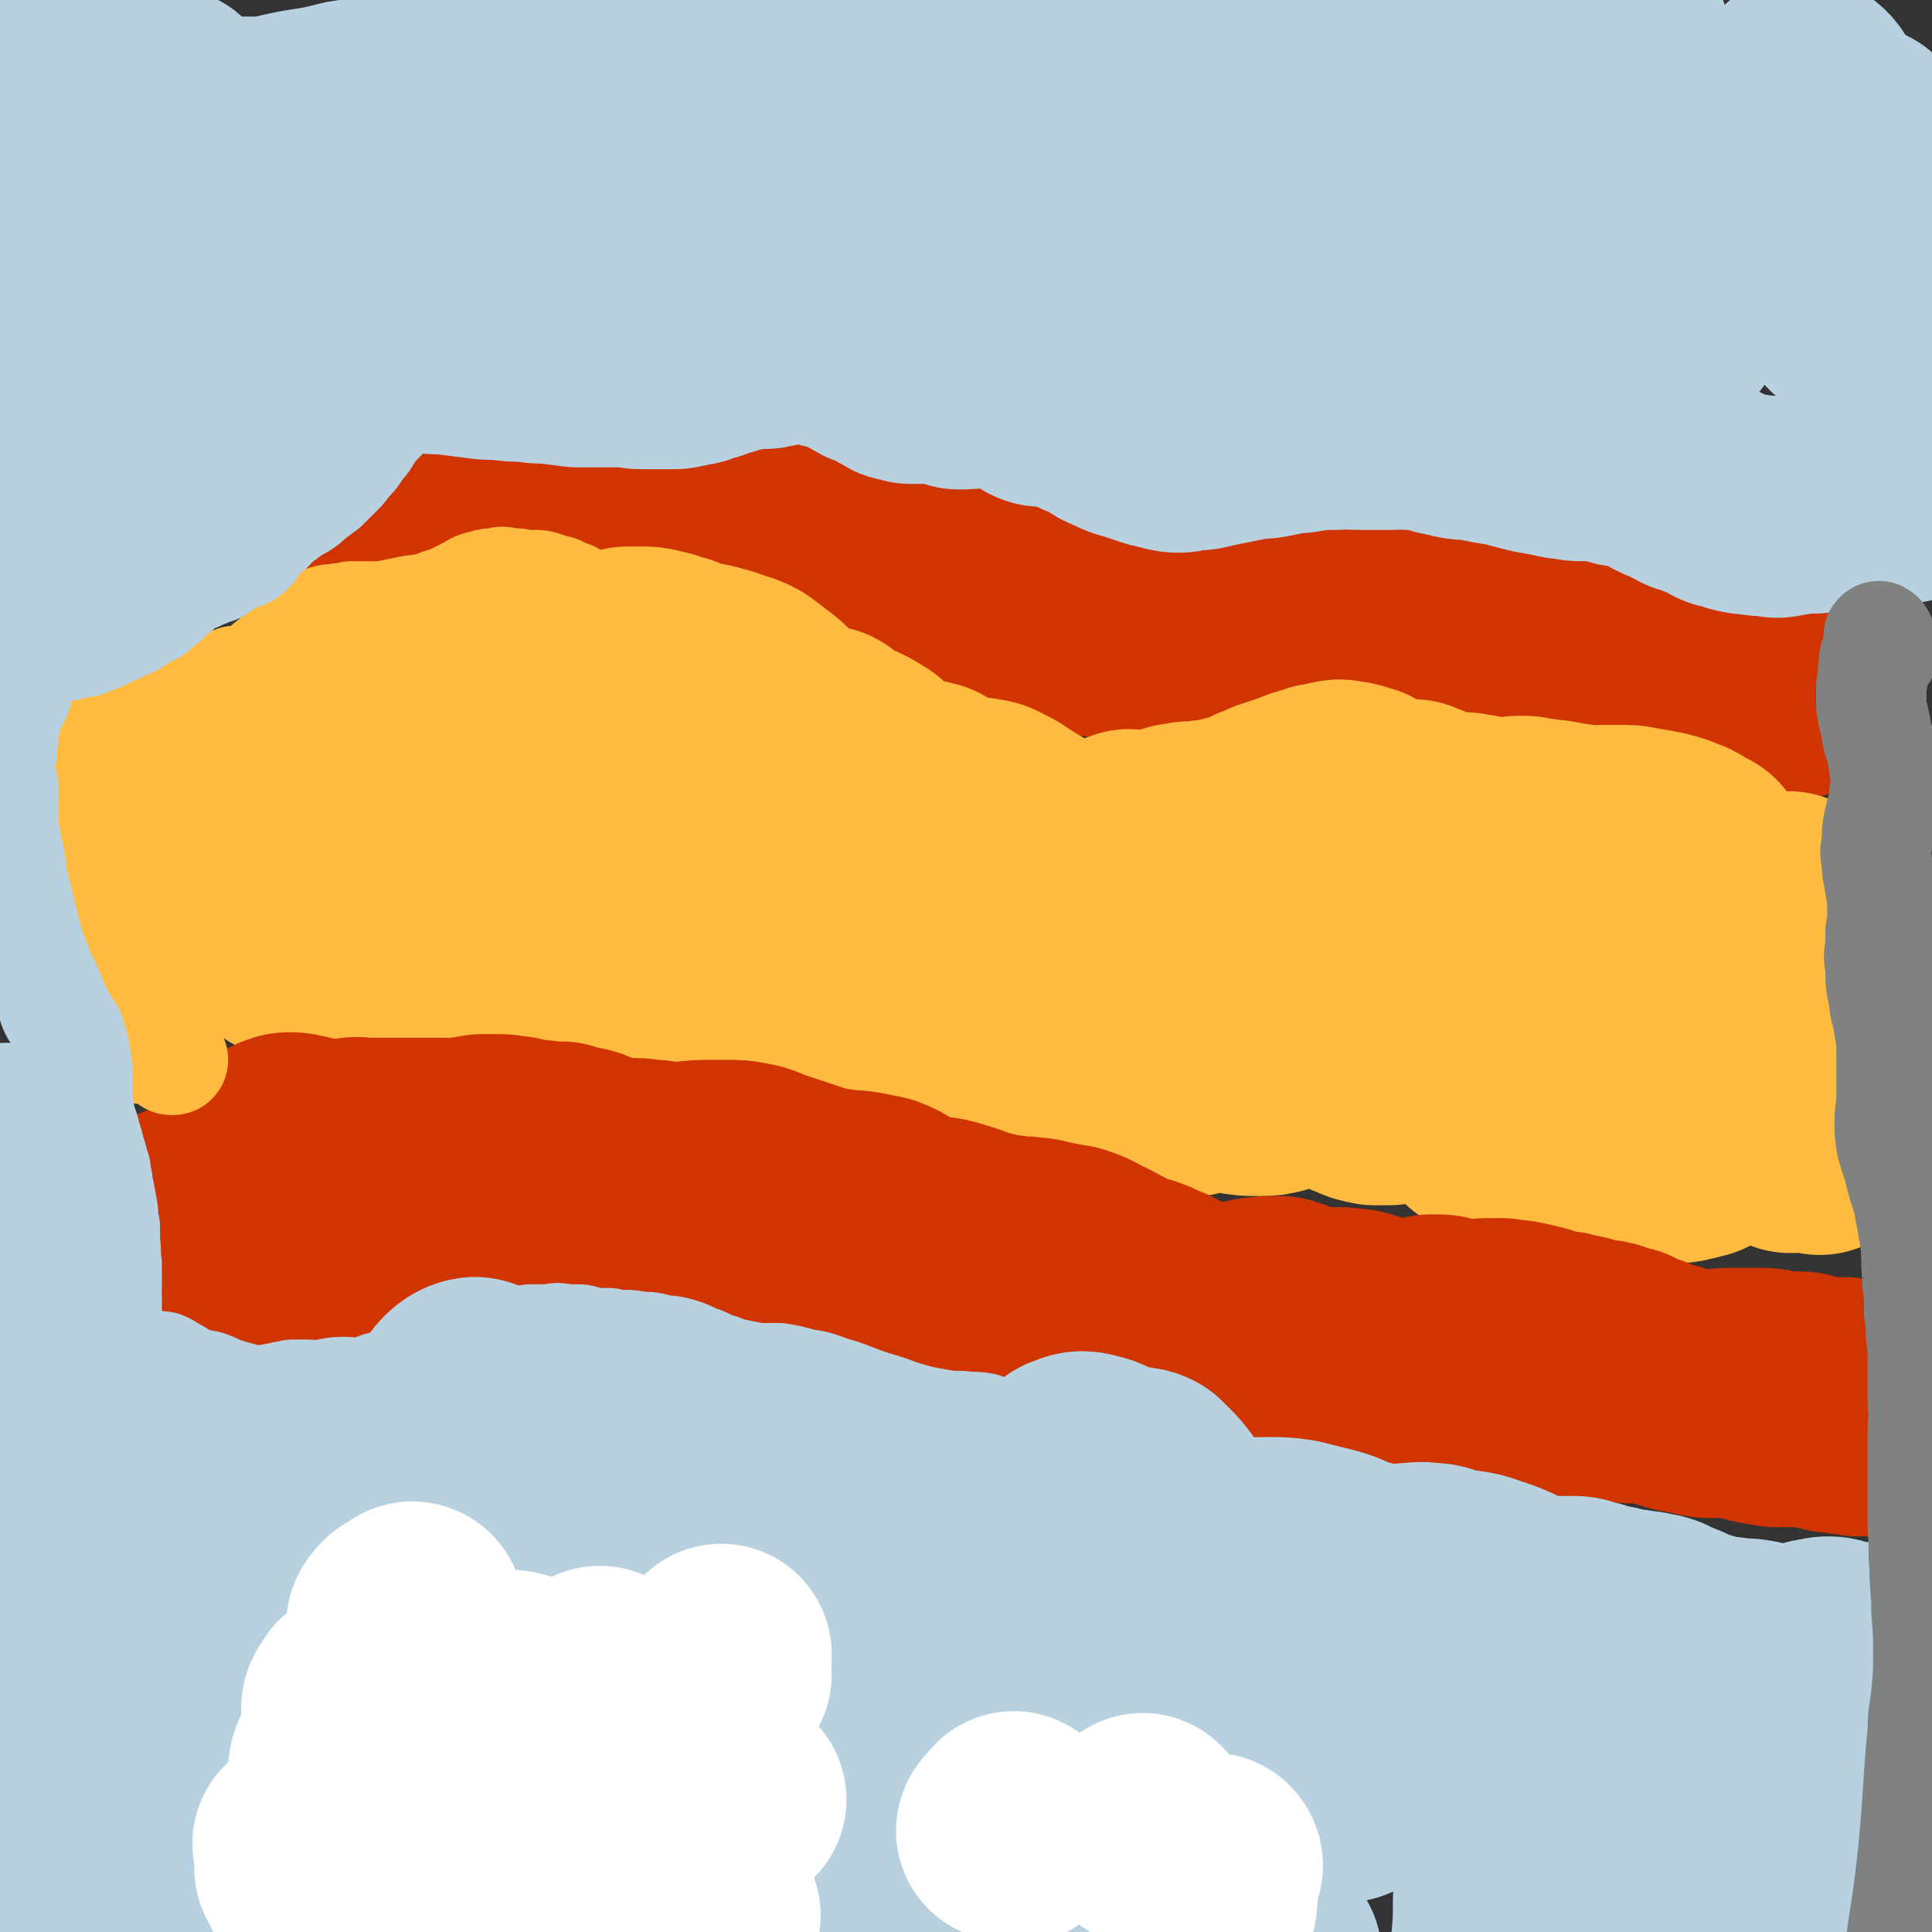
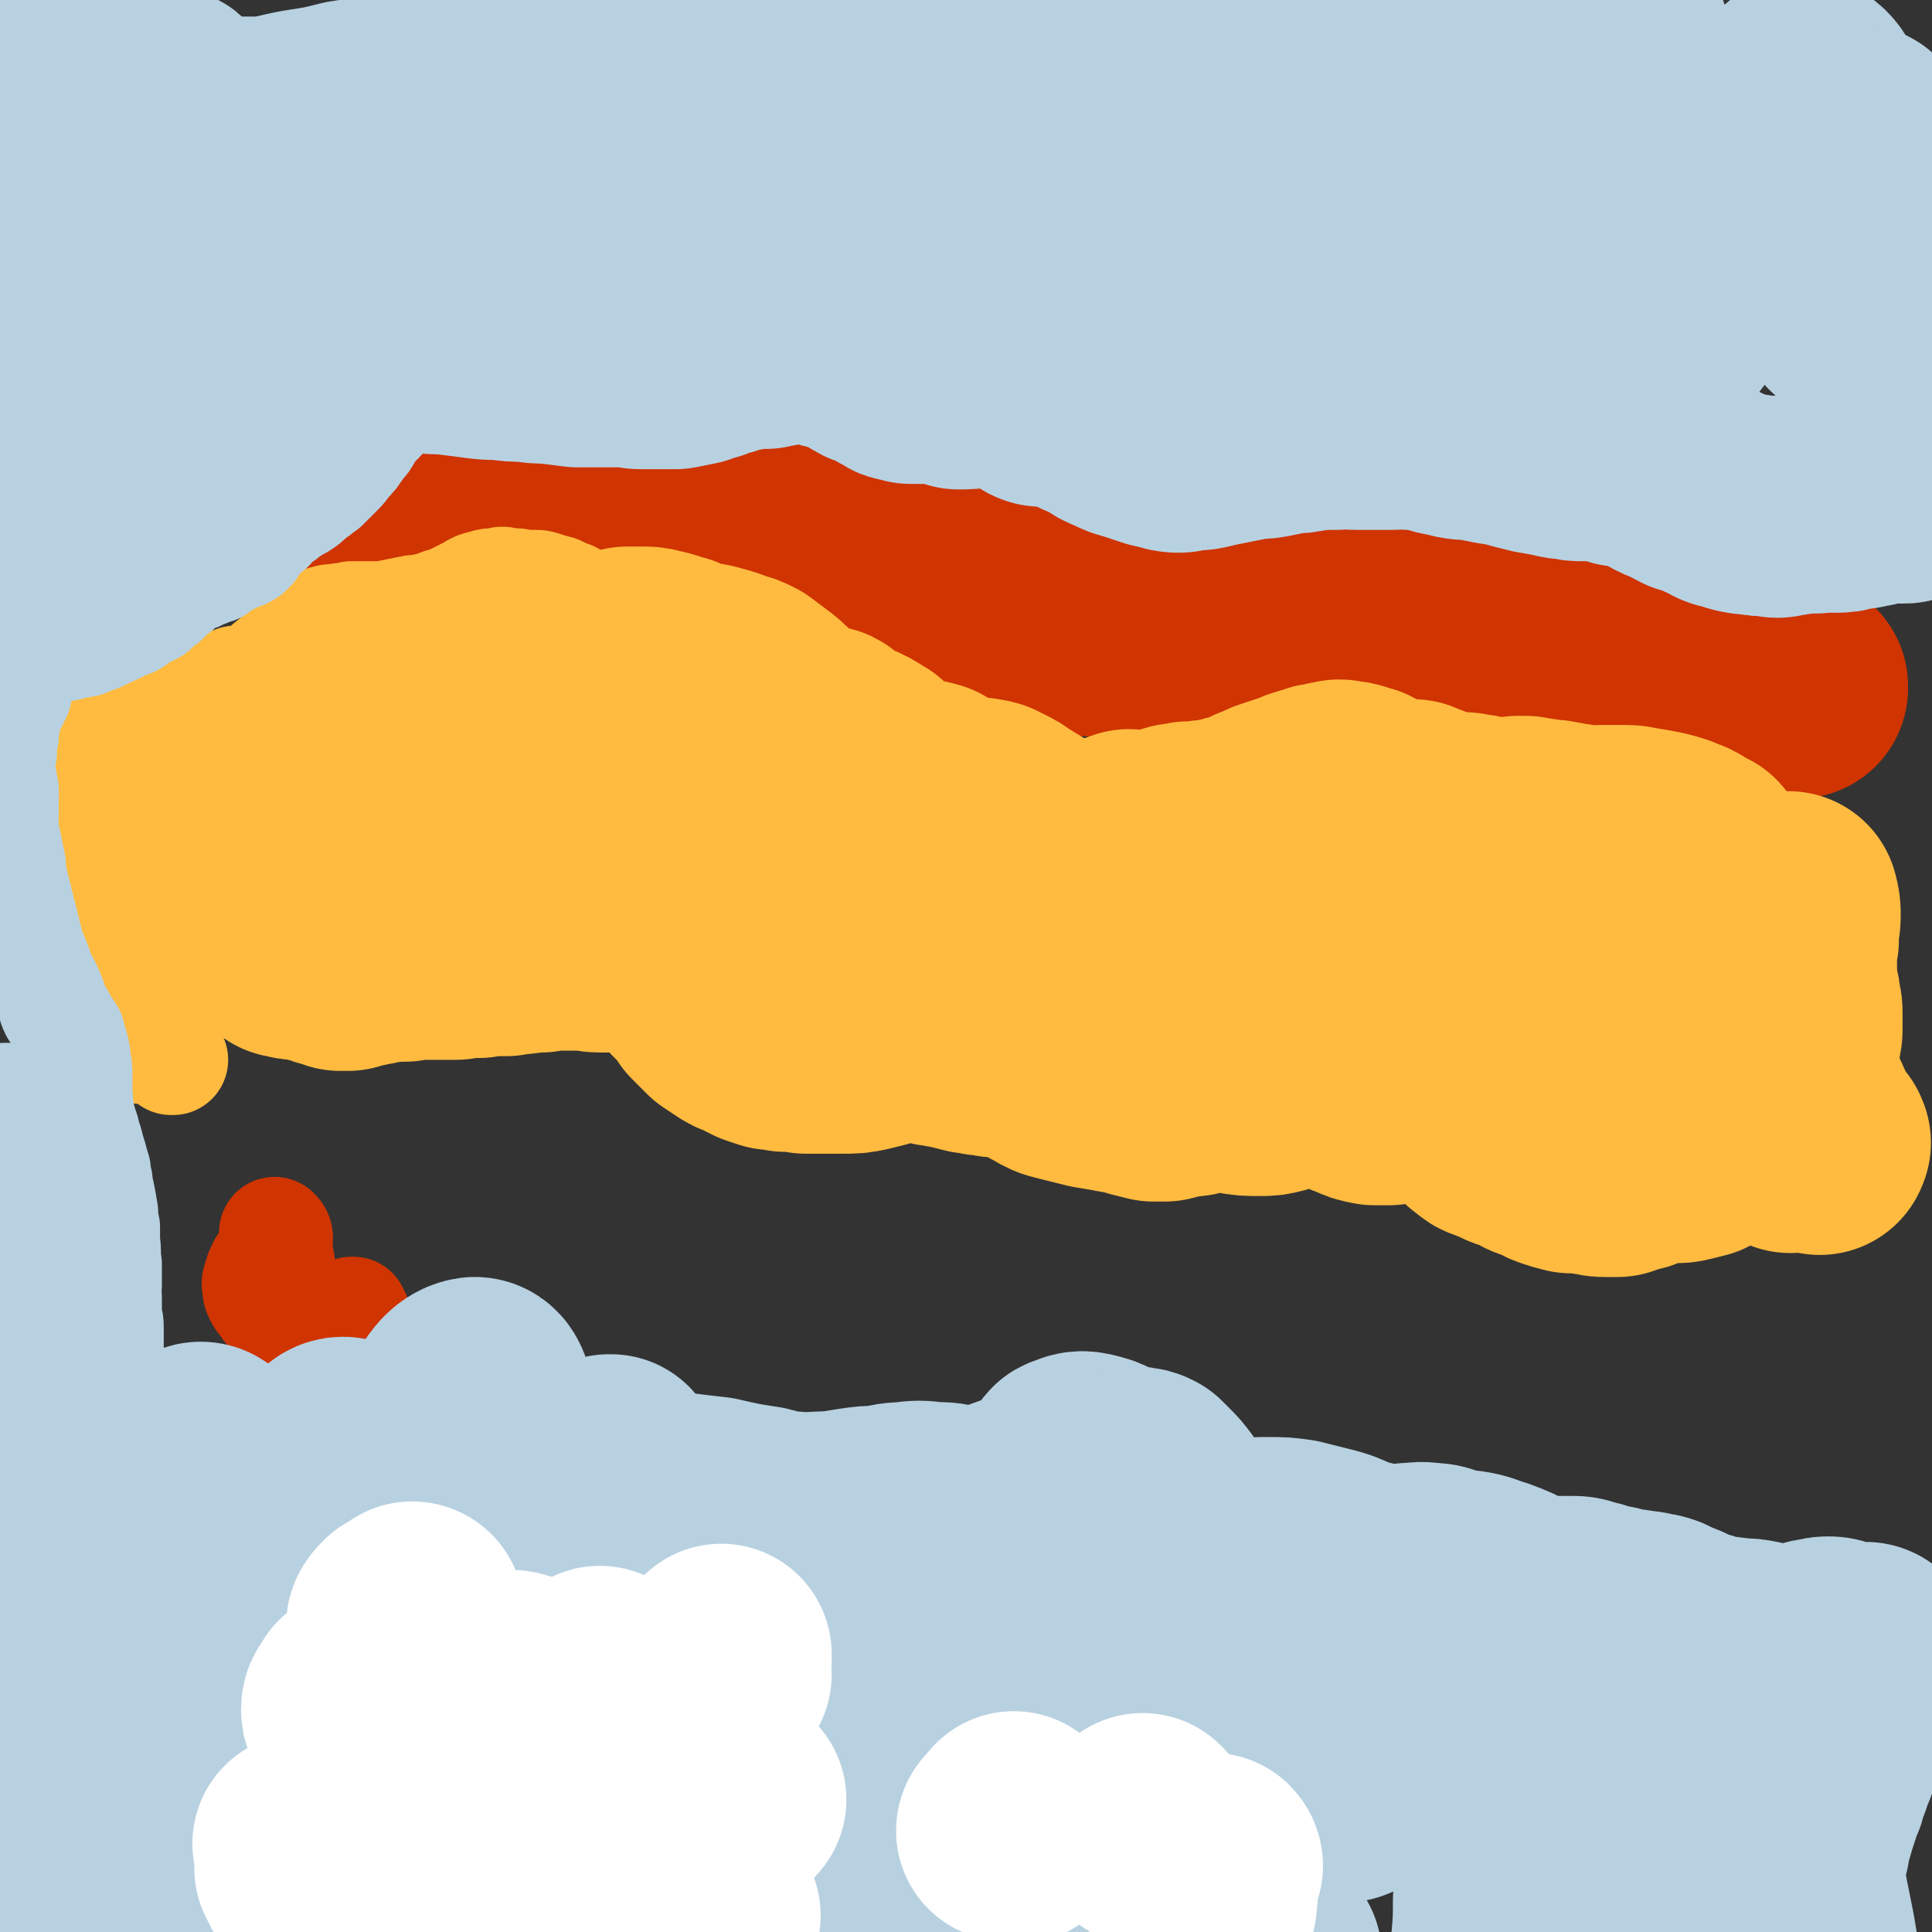
<svg xmlns="http://www.w3.org/2000/svg" viewBox="0 0 1050 1050" version="1.1">
  <rect x="0" y="0" width="1050" height="1050" fill="#333333" stroke="none" />
  <g fill="none" stroke="#CF3401" stroke-width="120" stroke-linecap="round" stroke-linejoin="round">
    <path d="M977,374c0,-1 -1,-1 -1,-1 0,0 1,0 1,0 -5,-2 -6,-4 -10,-4 -2,0 -1,3 -3,4 -3,2 -3,2 -6,3 -3,2 -3,2 -7,3 -4,1 -5,1 -9,1 -3,0 -3,-1 -6,-2 -4,-1 -4,-1 -9,-2 -3,-1 -3,-1 -6,-1 -3,0 -3,0 -6,0 -3,0 -3,0 -6,0 -3,0 -3,0 -6,0 -3,-1 -3,-1 -6,-1 -3,-1 -3,-1 -6,-1 -4,-1 -4,-1 -8,-2 -3,-1 -3,-1 -6,-2 -5,-2 -5,-2 -9,-4 -2,-1 -2,-1 -4,-2 -2,-2 -2,-2 -4,-3 0,0 0,0 0,0 " />
    <path d="M900,380c-1,0 -1,-1 -1,-1 0,0 0,1 0,1 -1,-1 -2,-1 -3,-3 -2,-1 -2,-1 -4,-2 -2,-1 -2,-1 -4,-1 -1,0 -2,0 -3,0 -3,-1 -4,-1 -7,-2 -2,0 -2,-1 -3,-2 -2,-2 -2,-2 -4,-4 -2,-1 -2,-2 -4,-3 -1,-1 -2,-1 -4,-2 -2,-1 -2,-1 -4,-1 -4,0 -4,0 -8,-1 -2,0 -2,0 -4,-1 -4,-2 -3,-2 -7,-4 -2,-1 -2,-1 -5,-2 -3,-1 -3,-1 -5,-2 -3,-1 -3,-1 -6,-2 -2,-1 -2,-1 -5,-2 -3,-1 -3,-1 -5,-2 -3,-2 -3,-2 -6,-3 -4,-2 -4,-2 -8,-5 -2,-1 -2,-1 -4,-2 -2,-2 -2,-2 -5,-3 -1,0 -1,0 -2,0 -2,-1 -2,-1 -4,-1 -1,0 -1,0 -3,0 -1,0 -1,0 -3,-1 -2,0 -2,0 -3,0 -4,-1 -3,-1 -7,-1 -2,-1 -2,-1 -4,-1 -3,0 -3,0 -6,0 -4,1 -4,1 -9,1 -2,0 -2,-1 -5,-1 -2,0 -2,0 -4,0 -2,0 -2,0 -4,0 -2,0 -2,0 -4,0 -2,0 -2,1 -4,1 -3,1 -3,1 -6,1 -1,1 -1,0 -3,1 -3,0 -3,0 -6,1 -2,1 -1,1 -3,1 -2,1 -2,1 -3,1 -2,1 -2,1 -4,1 -1,0 -1,0 -2,0 -1,0 -1,0 -3,0 -1,0 -1,0 -2,0 -3,0 -3,0 -5,0 -1,0 -1,0 -3,0 -3,0 -3,0 -6,0 -2,0 -2,0 -4,0 -1,0 -1,0 -3,0 -1,0 -1,0 -2,0 -2,1 -2,1 -3,1 -1,0 -1,0 -2,1 -3,0 -3,0 -5,0 -1,1 -1,0 -2,1 -2,0 -2,0 -3,0 -2,0 -2,0 -4,1 -2,0 -2,0 -4,1 -1,0 -1,1 -3,1 -1,0 -1,0 -2,1 -1,0 -1,0 -2,0 -1,0 -1,0 -2,0 -2,0 -2,0 -4,1 -2,0 -2,0 -3,0 -3,0 -3,0 -5,1 -2,0 -2,0 -4,1 -1,0 -1,0 -3,0 -1,0 -1,0 -3,0 -1,0 -1,0 -2,0 -2,0 -2,-1 -4,-1 -1,0 -1,0 -3,0 -3,-1 -3,-1 -6,-1 -3,-1 -3,-1 -5,-2 -3,-1 -3,-1 -5,-2 -2,-1 -2,-1 -3,-2 -2,-1 -2,-1 -4,-1 -2,-1 -2,-1 -4,-1 -2,-1 -2,-1 -3,-1 -2,-1 -2,-1 -4,-2 -2,0 -2,0 -4,-1 -2,-2 -2,-3 -5,-5 -2,-1 -2,-1 -4,-3 -3,-3 -3,-3 -6,-5 -2,-1 -2,-1 -4,-3 -2,-1 -2,-1 -4,-3 -2,-2 -2,-2 -5,-4 -2,-2 -2,-2 -4,-4 -3,-2 -3,-3 -6,-5 -5,-2 -5,-2 -10,-5 -2,-1 -2,-1 -4,-2 -2,-1 -2,-1 -4,-2 -3,-1 -3,-1 -6,-1 -2,-1 -2,-1 -5,-2 -4,-1 -4,-1 -7,-2 -4,-1 -4,-1 -7,-2 -3,-1 -3,-1 -6,-2 -2,-2 -2,-2 -5,-3 -3,-2 -3,-2 -7,-3 -3,-1 -3,-1 -6,-2 -3,-1 -3,-1 -7,-2 -5,-1 -5,-1 -11,-3 -3,-2 -3,-2 -6,-3 -3,-1 -3,-1 -6,-2 -2,-1 -2,-1 -5,-2 -3,-1 -3,-1 -5,-2 -2,-1 -2,0 -5,-1 -3,-2 -3,-2 -5,-3 -2,-1 -2,-1 -4,-3 -2,-1 -2,-1 -4,-2 -3,-1 -3,-2 -6,-3 -3,-1 -3,-1 -7,-1 -3,0 -3,0 -6,-1 -2,0 -2,0 -4,0 -1,-1 -1,-1 -3,-1 -1,-1 -1,-1 -2,-1 -2,0 -2,0 -4,-1 -2,0 -2,0 -3,0 -2,1 -2,1 -4,1 -2,0 -2,0 -5,0 -1,0 -1,0 -3,-1 -1,0 -1,0 -2,0 -1,0 -1,0 -2,0 -1,-1 -1,0 -3,0 -1,0 -1,-1 -2,0 -3,0 -3,0 -6,1 -2,1 -2,1 -4,1 -2,1 -2,1 -4,1 -2,1 -2,0 -3,1 -2,0 -2,0 -3,0 -1,1 -1,0 -2,1 -2,1 -2,1 -3,1 -2,2 -2,2 -4,3 -3,2 -3,2 -5,3 -3,2 -3,2 -6,3 0,1 0,1 -1,2 -1,0 -1,0 -2,1 -1,0 -1,0 -1,0 -1,1 -1,1 -1,1 -1,0 -1,0 -1,0 0,0 0,0 -1,0 0,0 0,0 0,0 0,0 0,0 0,0 0,0 0,0 0,0 0,-1 0,0 1,-1 1,0 1,0 2,-1 1,-1 1,0 2,-1 2,-1 2,-1 3,-2 2,0 2,0 3,-1 2,-1 2,-1 4,-2 2,-1 2,-1 4,-2 3,-2 3,-2 6,-3 4,-1 4,-1 9,-3 2,-1 2,-1 5,-3 4,-1 4,-2 8,-3 2,-1 2,-1 5,-1 3,0 3,-1 6,0 3,0 3,1 6,1 4,1 4,1 7,1 4,0 4,0 8,0 3,0 3,0 6,0 5,0 5,0 9,1 3,0 3,0 5,1 5,1 5,1 9,4 2,1 2,1 5,3 2,1 2,1 4,2 3,1 3,1 5,1 3,1 3,1 6,1 3,0 3,0 7,0 3,0 3,-1 7,0 5,0 5,0 10,1 3,1 3,1 6,2 3,2 3,3 7,5 2,1 2,1 4,1 2,1 2,0 4,1 3,0 3,0 5,0 3,0 3,0 5,1 3,1 3,1 5,3 4,3 3,3 7,7 2,2 2,2 4,4 2,2 2,2 4,3 3,2 3,2 6,4 2,1 2,0 4,1 2,1 2,1 5,2 2,2 2,2 4,4 3,1 3,2 5,3 3,2 3,3 6,4 4,3 4,3 8,5 2,2 2,2 4,4 2,1 2,1 4,2 4,2 4,2 7,4 2,2 2,2 4,4 2,3 2,3 4,5 1,2 1,2 3,4 0,1 1,1 2,1 0,1 1,1 1,1 1,1 1,1 2,2 1,1 1,1 1,2 1,2 1,2 1,3 1,2 1,2 1,4 0,1 0,1 0,1 0,0 0,0 0,0 0,1 0,0 0,0 -1,-1 -1,-1 -1,-1 0,0 -1,0 -1,-1 -2,-1 -2,-1 -3,-3 -1,-2 -1,-2 -3,-4 -2,-2 -2,-2 -3,-5 -3,-4 -3,-4 -6,-9 -1,-3 -1,-3 -4,-5 -2,-3 -2,-3 -4,-5 -3,-3 -3,-3 -5,-5 -3,-2 -3,-2 -6,-4 -4,-2 -4,-2 -7,-5 -5,-4 -5,-4 -11,-9 -3,-2 -3,-2 -7,-4 -4,-3 -4,-3 -9,-5 -3,-1 -3,-1 -6,-2 -2,-1 -2,-1 -4,-2 -2,0 -2,-1 -3,-1 0,0 0,-1 -1,0 0,0 0,0 0,0 1,1 1,1 1,1 2,2 2,2 4,3 2,1 2,1 5,2 4,1 4,1 9,3 3,1 3,1 6,3 4,2 4,2 7,4 4,2 4,2 8,4 3,1 3,1 7,2 3,1 3,2 7,2 3,1 3,1 6,1 4,1 4,0 8,0 3,1 3,0 5,1 3,1 3,1 6,3 2,0 2,1 5,1 2,1 2,1 4,1 3,1 3,1 5,1 2,0 3,0 5,1 2,0 2,0 3,1 2,1 2,1 3,2 2,2 2,2 4,4 1,1 1,1 2,2 1,1 1,1 3,1 1,1 1,1 3,1 1,1 1,1 2,2 2,1 2,1 3,2 1,2 1,2 2,4 1,1 1,1 2,3 1,1 1,1 3,3 0,1 0,1 1,2 1,0 1,0 2,1 0,1 0,1 1,2 0,0 0,0 1,1 0,0 0,0 0,0 0,0 0,0 0,0 -1,0 -2,0 -3,0 -2,0 -2,0 -4,0 -3,0 -3,1 -6,1 -6,0 -6,0 -12,-1 -4,-1 -4,-1 -7,-3 -4,-1 -4,-2 -8,-3 -4,-2 -4,-2 -8,-3 -4,-1 -4,-1 -9,-1 -4,0 -4,0 -8,1 -5,1 -5,1 -9,2 -2,1 -2,1 -4,2 -2,1 -2,2 -3,3 -2,2 -2,2 -4,4 -1,1 -1,1 -1,2 -1,1 -1,1 -1,2 -1,1 -1,1 -1,2 -1,1 -1,1 -1,1 -1,1 -1,1 -1,1 -1,0 -1,0 -3,0 -1,0 -1,0 -2,0 -1,0 -1,0 -3,0 -2,-1 -2,-1 -4,-2 -1,-1 -1,-1 -3,-2 -2,-1 -2,-2 -4,-3 -2,-1 -2,-1 -5,-1 -2,-1 -2,0 -4,-1 -3,0 -3,0 -5,0 -3,-1 -3,-1 -6,-2 -2,0 -2,-1 -4,-1 -2,-1 -2,-1 -4,-1 -4,-1 -4,-1 -7,-2 -2,-1 -2,-2 -3,-3 -2,0 -2,-1 -3,-1 -1,-1 -2,-1 -3,-1 -1,-1 -1,-1 -3,-1 -1,-1 -1,-1 -3,-2 -3,-2 -3,-2 -6,-3 -2,-2 -2,-1 -5,-2 -2,-1 -2,-1 -5,-3 -3,-1 -3,-1 -6,-3 -2,-1 -2,-1 -4,-2 -2,-1 -2,-1 -3,-1 -2,-1 -2,0 -3,-1 -2,0 -2,0 -3,0 -2,0 -2,0 -4,-1 -3,-1 -3,-1 -6,-2 -2,-1 -2,-2 -5,-3 -3,-2 -3,-2 -6,-4 -3,-1 -3,-1 -5,-2 -2,-1 -2,-1 -4,-2 -2,-1 -2,-1 -4,-2 -2,-1 -2,-1 -4,-3 -3,-2 -3,-2 -5,-4 -3,-2 -3,-2 -5,-4 -4,-3 -4,-3 -7,-6 -2,-2 -2,-2 -3,-4 -3,-2 -3,-2 -5,-4 -2,-2 -2,-3 -4,-5 -1,-1 -1,-1 -2,-1 " />
  </g>
  <g fill="none" stroke="#FFBB40" stroke-width="120" stroke-linecap="round" stroke-linejoin="round">
    <path d="M972,491c0,0 -1,-1 -1,-1 0,0 1,0 1,0 1,4 1,4 1,8 0,4 -1,4 -1,8 0,2 0,2 0,5 -1,4 -1,4 -1,8 0,3 0,3 0,6 0,4 0,4 0,7 0,4 1,3 1,7 1,3 1,3 1,6 1,3 1,3 1,6 0,4 0,4 0,9 0,2 -1,2 -1,5 0,3 0,3 -1,6 0,5 -1,5 -1,10 -1,4 -1,4 -2,8 0,3 0,3 0,6 -1,2 0,2 -1,4 0,2 0,2 0,3 1,2 1,2 1,4 1,2 1,2 1,5 0,2 0,2 0,4 1,2 1,2 1,3 1,1 1,1 2,2 0,0 0,0 0,1 0,0 0,0 0,0 1,0 0,0 0,-1 -1,-1 -1,-1 -1,-2 0,-2 0,-2 -1,-4 -1,-5 -1,-5 -2,-10 -1,-3 -1,-3 -2,-6 -1,-3 -1,-3 -2,-6 -2,-6 -2,-6 -4,-13 -2,-4 -1,-4 -3,-9 -2,-5 -2,-5 -4,-10 -2,-5 -2,-5 -4,-10 -2,-4 -2,-4 -4,-8 -1,-3 -1,-3 -3,-6 -2,-4 -2,-4 -4,-8 -2,-4 -2,-4 -4,-8 -3,-6 -3,-7 -7,-13 -2,-4 -2,-4 -6,-7 -2,-3 -2,-3 -5,-5 -2,-2 -2,-2 -4,-2 -2,-1 -2,-1 -3,0 -2,1 -2,1 -3,3 -2,4 -2,5 -3,9 -1,4 -1,4 -2,8 -2,4 -2,4 -3,9 -1,8 -1,8 -1,15 -1,6 -1,6 0,11 0,5 0,5 1,10 0,5 0,5 1,9 1,4 1,4 1,7 1,3 1,3 1,5 1,2 1,2 1,5 1,1 1,1 0,2 0,1 0,0 0,1 -1,1 -1,1 -1,1 0,-1 0,-1 0,-2 0,-2 0,-2 0,-4 0,-3 -1,-3 0,-6 0,-4 1,-4 1,-8 0,-5 0,-5 1,-10 0,-9 0,-9 1,-17 0,-7 0,-7 0,-15 0,-10 1,-10 0,-21 0,-6 -1,-6 -1,-11 -1,-6 -1,-6 -1,-11 -1,-5 -1,-5 -2,-10 -1,-3 -1,-3 -3,-5 0,-1 -1,-2 -2,-2 -1,0 -1,1 -1,2 -2,4 -2,4 -3,8 -1,4 -1,4 -2,8 -2,8 -2,8 -4,16 -2,6 -2,6 -3,13 -1,7 -1,7 -2,14 -2,6 -2,6 -3,13 0,7 0,7 -1,14 0,7 0,7 0,15 -1,9 -1,9 -1,18 0,3 0,3 0,7 0,2 1,2 1,5 1,2 1,2 1,4 0,0 0,0 0,1 1,0 1,0 1,0 0,0 0,0 0,0 1,-2 0,-2 1,-4 0,-3 0,-3 0,-5 1,-4 1,-4 1,-7 1,-8 1,-8 1,-15 0,-6 0,-6 0,-12 -1,-12 -1,-12 -2,-24 -1,-9 -1,-9 -2,-19 0,-9 0,-9 -2,-19 0,-9 0,-9 -2,-17 -1,-5 0,-6 -2,-11 -1,-3 -1,-3 -3,-6 -1,-1 -2,-2 -3,-1 -2,1 -2,2 -4,5 -1,3 -1,3 -2,7 -2,7 -2,7 -3,13 -1,5 -1,5 -2,11 0,5 0,5 -1,11 -1,5 -1,6 -1,11 -1,6 -1,6 -1,11 -1,6 -1,6 -1,11 -1,7 -1,7 -2,14 -1,3 -1,3 -1,7 -1,3 -1,3 -2,6 -1,3 -1,3 -2,6 -1,1 -1,1 -2,1 0,1 -1,0 -1,-1 0,-3 0,-3 0,-6 0,-5 0,-5 0,-11 -1,-7 0,-7 -1,-14 0,-13 0,-13 0,-25 -1,-9 -1,-9 -2,-17 -2,-11 -2,-11 -4,-23 -1,-6 -1,-6 -3,-12 -1,-4 -1,-4 -3,-8 -1,-3 -2,-3 -4,-5 -2,-1 -3,-1 -5,0 -2,1 -2,1 -4,3 -5,6 -4,7 -8,13 -4,7 -4,8 -7,15 -7,13 -7,13 -13,27 -6,11 -6,11 -11,21 -5,11 -5,11 -10,21 -4,7 -4,7 -9,15 -2,3 -2,3 -4,6 -1,0 -1,1 -2,1 0,0 0,-1 -1,-1 -1,-2 -1,-2 -2,-4 -1,-4 -2,-4 -2,-7 -1,-8 -1,-8 -1,-16 0,-8 0,-8 1,-15 1,-8 2,-8 3,-17 1,-8 1,-8 2,-16 1,-7 1,-7 1,-14 0,-5 0,-5 -1,-10 -1,-4 -1,-5 -3,-9 -1,-1 -1,-1 -3,-2 -1,-1 -2,-2 -3,-1 -3,1 -4,2 -6,5 -3,3 -3,4 -5,8 -4,6 -4,6 -7,13 -4,8 -4,8 -8,16 -4,9 -5,9 -9,17 -4,8 -4,8 -7,17 -4,9 -4,10 -8,19 -1,4 -1,5 -3,8 -2,3 -2,4 -4,6 -1,1 -1,1 -2,1 -1,-1 -1,-1 -2,-3 -1,-3 -1,-3 -2,-6 -2,-5 -2,-5 -3,-10 -2,-7 -2,-7 -2,-14 0,-9 0,-9 1,-17 2,-14 2,-14 4,-27 2,-7 2,-7 3,-14 2,-8 2,-8 2,-16 0,-3 0,-3 -1,-6 0,-2 0,-2 -2,-4 -1,-1 -1,-1 -3,0 -2,0 -2,1 -4,2 -3,3 -3,3 -5,6 -7,8 -7,8 -13,16 -4,6 -4,7 -9,13 -5,7 -5,6 -10,13 -5,6 -5,6 -10,13 -3,3 -2,3 -5,6 -1,2 -1,2 -3,4 -1,0 -1,1 -2,1 -1,0 -1,-1 -1,-1 -2,-2 -2,-2 -2,-4 -2,-7 -2,-7 -2,-14 0,-6 1,-6 1,-12 2,-10 2,-10 3,-20 1,-6 1,-6 1,-12 0,-4 1,-4 0,-8 0,-2 0,-3 -1,-4 0,-1 -1,-1 -1,-1 -1,-1 -2,-1 -2,0 -2,1 -2,1 -3,3 -4,5 -4,5 -7,11 -3,5 -3,6 -6,12 -5,11 -5,11 -11,22 -3,7 -3,7 -7,14 -3,6 -2,7 -6,12 -2,2 -3,3 -6,3 -3,1 -3,-1 -6,-2 -2,-1 -2,-1 -4,-1 -1,0 -2,0 -3,-1 -1,-1 -1,-1 -1,-3 -1,-2 -1,-2 0,-5 0,-7 0,-7 1,-14 1,-7 1,-7 2,-15 1,-6 1,-6 2,-13 1,-4 1,-4 1,-8 0,-1 0,-1 0,-2 0,-1 0,-1 0,-1 -1,2 -1,2 -2,5 -1,3 -1,3 -2,7 -2,4 -2,5 -3,9 -4,9 -3,9 -7,17 -3,6 -3,6 -6,12 -3,6 -3,6 -7,12 -3,4 -3,4 -7,7 -2,2 -2,3 -5,4 -2,1 -3,2 -4,1 -2,-2 -2,-3 -2,-7 -1,-4 0,-4 0,-9 0,-11 0,-11 0,-22 0,-7 -1,-7 0,-15 0,-7 0,-7 0,-13 1,-6 1,-6 1,-12 0,-5 0,-5 0,-9 0,-4 1,-6 0,-8 -1,-1 -2,0 -3,1 -2,1 -2,2 -4,3 -5,5 -6,4 -11,9 -4,4 -4,4 -8,9 -5,6 -4,6 -8,12 -5,6 -5,6 -11,12 -5,6 -5,6 -10,11 -4,4 -4,5 -8,8 -4,2 -5,2 -9,2 -2,0 -2,0 -4,-2 -3,-2 -3,-2 -4,-5 -2,-5 -2,-5 -3,-11 -1,-5 -1,-6 0,-11 0,-6 1,-6 2,-12 2,-8 2,-8 4,-16 2,-8 2,-8 4,-16 2,-7 3,-7 5,-14 2,-7 2,-8 4,-16 0,-3 0,-3 -1,-7 0,-2 0,-4 -2,-5 -2,0 -3,1 -5,2 -3,3 -4,3 -7,6 -4,4 -4,4 -7,9 -5,7 -5,7 -9,13 -4,8 -4,9 -9,17 -4,8 -4,8 -9,16 -5,8 -6,8 -12,16 -2,3 -3,3 -5,5 -2,1 -2,1 -5,2 0,1 -1,1 -2,0 -1,-1 0,-2 -1,-4 0,-3 0,-3 0,-7 0,-4 -1,-4 0,-8 1,-5 1,-5 3,-10 2,-8 3,-8 6,-16 1,-6 2,-6 3,-11 1,-4 1,-4 2,-9 1,-4 1,-5 0,-9 0,-2 -1,-1 -3,-3 -2,-3 -2,-3 -5,-6 -3,-3 -3,-5 -7,-5 -4,-1 -5,1 -9,4 -5,3 -5,4 -9,9 -7,8 -7,8 -13,17 -4,6 -3,6 -7,12 -3,5 -3,5 -6,10 -3,5 -3,5 -6,10 -2,3 -2,3 -4,5 -1,2 -1,2 -2,4 -1,1 -1,2 -2,1 -1,0 0,-1 0,-3 -1,-5 -1,-5 0,-9 0,-5 0,-5 1,-10 0,-5 1,-5 1,-9 0,-10 0,-10 1,-19 0,-3 0,-4 0,-6 0,-2 -1,-1 -2,-2 -1,-1 -1,-1 -3,-2 -1,-2 -1,-3 -3,-3 -2,0 -2,1 -4,3 -4,2 -3,2 -6,4 -5,5 -6,4 -10,9 -4,4 -4,5 -8,9 -5,8 -5,8 -10,16 -4,5 -3,5 -7,10 -3,4 -3,4 -6,8 -2,3 -2,3 -4,6 -2,1 -2,2 -4,2 -1,0 -2,0 -3,-1 -2,-2 -2,-3 -3,-6 -1,-4 -1,-4 -2,-7 -2,-5 -2,-5 -2,-10 -2,-9 -2,-9 -3,-17 0,-6 0,-6 -1,-12 0,-4 0,-4 0,-9 0,-3 0,-3 -1,-5 0,-1 0,-2 -1,-2 0,0 0,1 -1,1 -2,3 -1,3 -3,6 -2,3 -2,3 -4,6 -3,5 -3,5 -6,10 -2,3 -2,3 -5,6 -3,4 -3,4 -6,7 -2,3 -2,3 -5,5 -2,2 -2,2 -5,3 -1,0 -2,0 -3,0 -2,0 -2,0 -3,-1 -1,-3 -1,-3 -2,-6 -1,-3 -1,-3 -1,-7 0,-7 0,-7 0,-14 1,-5 1,-4 2,-9 0,-4 0,-4 0,-8 0,-3 0,-3 -1,-7 -1,-3 -1,-3 -3,-5 -1,-2 -2,-2 -4,-3 -2,-1 -3,-1 -5,0 -4,2 -4,3 -8,6 -3,3 -3,4 -6,7 -5,8 -5,8 -10,15 -3,6 -3,6 -6,12 -4,5 -4,6 -7,11 -4,6 -4,6 -8,11 -3,5 -3,5 -7,10 -3,4 -3,5 -6,9 -3,3 -3,3 -7,7 -1,0 -1,1 -2,1 0,0 -1,-1 -1,-1 0,-3 0,-3 0,-6 0,-5 0,-5 1,-9 1,-6 1,-6 3,-11 1,-6 2,-6 3,-12 2,-5 2,-5 3,-10 1,-4 1,-4 2,-7 1,-3 1,-4 2,-5 0,0 0,1 0,2 -1,3 -1,4 -2,7 -2,4 -2,4 -4,8 -1,4 -1,4 -4,9 -2,4 -2,4 -4,8 -3,4 -3,4 -6,8 -2,4 -2,4 -5,7 -3,5 -3,5 -7,8 -1,2 -2,2 -4,3 -1,2 -1,1 -2,3 -1,1 -1,1 -3,2 0,1 0,1 -1,1 0,1 0,1 0,1 0,1 0,1 0,1 0,0 1,0 1,0 0,0 0,0 0,-1 1,-2 1,-2 1,-4 1,-1 1,-1 1,-3 0,-2 0,-2 0,-4 1,-3 1,-3 2,-6 1,-3 1,-3 1,-5 1,-3 1,-3 2,-6 1,-4 1,-4 3,-8 2,-4 2,-4 4,-9 2,-5 2,-5 5,-10 4,-6 4,-6 9,-12 3,-3 4,-3 7,-6 6,-4 6,-3 12,-7 4,-2 4,-2 9,-4 6,-3 6,-3 12,-5 8,-3 8,-3 15,-5 9,-3 9,-3 17,-5 9,-2 9,-2 17,-4 8,-2 8,-2 15,-3 9,-2 9,-2 18,-3 4,0 4,0 9,-1 6,0 6,0 12,-1 4,-1 4,-1 8,-2 3,0 3,-1 6,-1 2,0 2,0 4,0 1,1 1,1 3,2 1,1 1,1 2,1 1,1 1,1 2,0 1,0 1,0 2,-1 1,0 1,0 2,-1 0,0 1,0 1,0 0,0 0,1 0,1 0,0 0,0 -1,1 0,0 0,0 0,0 -1,1 -1,0 -2,0 -1,1 -1,0 -2,1 -4,1 -4,1 -7,2 -4,2 -4,2 -7,4 -5,2 -5,2 -9,5 -8,4 -8,4 -16,8 -5,3 -5,2 -11,5 -6,2 -6,2 -12,4 -6,2 -6,2 -13,4 -6,1 -6,1 -13,2 -5,1 -5,1 -10,2 -7,0 -7,0 -14,1 -4,0 -4,0 -9,0 -4,-1 -4,-1 -8,-1 -6,-1 -6,-1 -11,-1 -4,0 -4,0 -8,-1 -4,0 -4,0 -7,-1 -4,-1 -4,-1 -8,-2 -3,-1 -3,-1 -7,-2 -3,0 -3,0 -6,-1 -4,0 -4,0 -9,0 -3,0 -3,0 -5,0 -3,0 -3,0 -5,1 -4,1 -4,1 -7,2 -2,0 -2,0 -4,1 -1,0 -1,0 -3,1 -1,1 -1,1 -2,2 -2,1 -2,0 -3,2 -1,1 -1,1 -1,2 -2,3 -2,3 -3,6 -1,1 -1,1 -1,3 0,2 0,2 0,3 0,3 1,3 2,6 0,3 0,3 2,5 1,4 1,4 3,6 2,4 2,4 4,7 2,4 2,4 5,7 3,4 3,4 6,8 5,5 5,5 10,9 3,3 3,3 7,4 4,3 4,2 8,4 3,1 3,1 5,2 3,2 3,2 5,3 2,1 2,1 4,3 3,2 3,2 5,3 2,2 2,2 4,4 1,2 1,3 3,4 2,3 3,2 5,4 1,1 1,2 3,3 1,1 1,1 3,2 1,1 1,1 1,1 1,1 1,1 2,2 1,1 1,1 2,1 1,1 1,1 2,2 2,0 2,0 3,0 1,1 1,1 2,1 3,0 3,0 5,0 1,0 1,0 2,0 2,1 2,1 4,2 1,0 1,0 2,0 2,1 2,1 3,1 1,1 1,1 3,1 1,0 1,0 2,1 1,0 1,0 2,0 1,0 1,1 1,1 2,0 2,0 3,0 0,0 1,0 1,0 1,-1 1,-1 2,-1 1,-1 2,-1 3,-1 1,0 1,0 2,0 2,0 1,0 3,-1 2,0 2,0 3,0 2,-1 2,-1 4,-1 2,0 2,0 4,-1 3,0 3,0 6,0 2,0 2,0 4,0 3,-1 3,-1 5,-1 2,0 2,0 4,0 2,0 2,0 4,0 2,0 2,0 4,0 2,0 2,0 4,0 3,0 3,0 5,0 3,0 3,0 5,-1 5,0 5,0 9,0 3,-1 3,-1 6,-1 5,0 5,0 9,0 3,-1 3,-1 6,-1 3,0 3,0 6,-1 4,0 4,0 7,0 3,-1 3,0 6,-1 4,0 4,0 7,0 5,0 5,0 11,0 4,0 4,1 8,1 4,0 4,0 8,0 7,0 7,0 14,0 5,0 5,0 9,0 4,0 4,0 8,0 4,0 4,0 8,0 3,0 3,0 7,1 4,0 4,1 7,1 6,1 6,0 12,1 4,0 4,0 7,0 4,0 4,0 7,0 5,0 5,-1 11,0 3,0 3,0 7,1 4,1 4,1 7,3 4,1 4,1 8,3 3,3 3,3 7,6 3,2 3,2 7,5 4,4 4,4 9,8 3,2 3,2 6,4 3,2 3,2 6,4 4,3 4,3 9,6 3,2 3,2 6,4 3,1 3,1 7,2 3,1 3,1 6,2 3,0 3,0 6,1 3,0 3,0 5,1 4,1 4,1 8,2 3,0 3,0 6,1 3,0 3,0 7,1 6,0 6,0 11,0 4,-1 4,-1 8,-2 4,0 4,0 8,0 4,1 4,1 8,2 4,0 4,0 8,1 4,1 4,1 8,2 6,1 6,1 12,1 3,1 3,0 6,1 4,0 4,0 9,0 3,1 3,1 6,2 4,2 3,2 7,3 5,2 5,2 10,3 5,1 5,1 11,2 5,1 5,1 10,3 5,1 5,1 9,2 6,1 6,1 12,1 5,0 5,0 9,-1 6,-2 6,-2 13,-4 4,-1 4,-1 8,-1 4,0 4,0 8,1 4,1 4,2 8,4 4,1 4,2 8,3 4,2 4,2 9,3 4,0 4,0 8,0 6,-1 5,-2 11,-3 3,-1 3,-1 6,-1 4,1 4,1 7,2 2,1 2,1 4,2 1,1 1,1 3,2 1,1 1,1 3,2 1,0 1,0 3,1 1,0 1,0 2,1 1,0 1,0 2,1 3,1 3,1 4,3 2,1 2,1 3,3 2,3 2,3 5,5 2,2 2,1 4,2 2,1 2,1 5,2 2,1 2,1 4,2 2,1 2,0 4,1 2,1 2,1 4,2 3,1 3,2 6,3 3,1 3,1 6,2 3,2 3,2 6,3 3,1 3,1 7,2 2,0 2,0 4,0 2,0 2,0 3,0 2,0 2,0 4,1 1,0 1,0 3,0 2,1 2,1 4,1 4,0 4,0 7,0 3,-1 3,-1 5,-2 3,-1 3,-1 5,-1 3,-2 3,-2 7,-3 2,-1 2,-1 4,-2 3,0 4,0 7,0 4,0 4,1 8,0 4,-1 4,-1 8,-2 3,-2 3,-2 6,-4 3,-2 3,-2 7,-4 1,-2 1,-2 3,-3 2,-1 2,-1 4,-1 4,-1 4,-1 8,-2 3,0 3,0 6,0 3,0 3,-1 5,0 2,0 2,0 4,1 3,0 3,0 5,1 2,0 2,0 4,1 2,0 2,1 4,1 3,1 3,1 5,2 1,1 1,1 2,1 1,1 1,1 2,2 1,1 1,1 1,1 0,1 0,1 0,1 1,0 0,0 0,0 0,0 0,0 0,0 0,1 0,1 0,1 -1,-1 -1,-1 -2,-2 -1,-3 -1,-3 -2,-5 -2,-4 -2,-4 -4,-8 -4,-9 -4,-9 -9,-17 -4,-7 -4,-6 -8,-13 -3,-6 -3,-6 -6,-13 -2,-6 -2,-6 -4,-12 -2,-6 -2,-6 -3,-11 -2,-5 -2,-5 -3,-10 -1,-6 -1,-6 -2,-12 0,-4 0,-4 0,-7 0,-4 0,-4 0,-8 -1,-6 -1,-7 -3,-12 -2,-4 -2,-4 -4,-7 -3,-4 -3,-4 -6,-7 -3,-4 -3,-4 -6,-7 -2,-2 -2,-2 -4,-5 -2,-1 -2,-1 -4,-2 -3,-2 -3,-2 -5,-3 -3,-1 -3,-1 -5,-2 -3,-1 -3,-1 -7,-2 -5,-1 -5,-1 -11,-2 -3,0 -3,-1 -7,-1 -2,0 -2,0 -5,0 -2,0 -2,0 -4,0 -3,0 -3,0 -5,0 -3,0 -3,1 -6,1 -4,0 -4,-1 -9,-2 -4,0 -4,-1 -7,-1 -4,-1 -4,-1 -7,-1 -5,-1 -5,-1 -9,-1 -2,0 -2,-1 -3,-1 -2,0 -2,0 -4,0 -2,1 -1,1 -3,2 -2,0 -3,0 -5,0 -1,1 -1,1 -3,0 -4,0 -4,-1 -7,-1 -2,-1 -2,-1 -5,-2 -4,0 -4,-1 -7,-1 -2,0 -2,0 -5,0 -2,0 -2,0 -4,0 -2,0 -2,0 -4,-1 -3,-1 -3,-1 -5,-2 -2,-1 -2,-1 -4,-2 -3,-1 -3,-1 -5,-2 -3,0 -3,0 -6,0 -3,0 -3,0 -5,0 -3,-1 -3,-1 -6,-2 -2,0 -2,0 -4,-1 -1,-1 -1,-1 -3,-2 -2,-1 -2,-2 -4,-3 -2,0 -2,-1 -4,-1 -2,-1 -2,-1 -5,-1 -3,-1 -3,-1 -6,0 -2,0 -2,0 -4,1 -3,0 -3,0 -5,1 -4,1 -4,1 -7,2 -2,1 -2,1 -5,2 -3,1 -3,1 -6,2 -3,1 -3,1 -6,2 -4,2 -4,2 -7,3 -4,2 -4,2 -8,4 -6,1 -6,1 -11,3 -3,0 -3,0 -6,1 -4,0 -4,0 -8,1 -3,0 -3,0 -6,0 -3,1 -3,1 -6,1 -4,1 -4,2 -7,3 -4,1 -4,2 -7,3 -3,1 -3,1 -7,1 -3,0 -3,0 -6,0 -5,0 -5,0 -10,0 -3,0 -3,0 -7,1 -5,1 -5,1 -10,2 -3,0 -4,0 -7,0 -2,0 -2,1 -4,0 -2,0 -1,-1 -3,-2 -2,-1 -2,-1 -4,-2 -2,-1 -2,-2 -4,-3 -3,-2 -3,-2 -6,-3 -2,-2 -2,-2 -4,-3 -3,-2 -3,-2 -5,-3 -4,-3 -4,-3 -8,-5 -2,-1 -2,-1 -4,-2 -3,-1 -3,0 -5,-1 -3,0 -3,0 -6,0 -2,0 -2,1 -5,0 -2,0 -2,0 -4,-2 -4,-2 -3,-2 -7,-4 -2,-1 -2,-1 -5,-3 -2,0 -2,-1 -5,-1 -3,-1 -3,0 -7,-1 -2,0 -3,0 -5,-1 -2,0 -3,0 -5,-2 -3,-2 -3,-2 -5,-4 -4,-3 -3,-4 -6,-7 -4,-2 -4,-3 -7,-4 -5,-3 -6,-2 -11,-4 -4,-1 -5,-1 -8,-2 -6,-3 -6,-3 -11,-7 -4,-2 -4,-2 -7,-5 -4,-3 -3,-3 -7,-6 -4,-4 -4,-4 -8,-7 -4,-3 -4,-3 -8,-6 -4,-2 -4,-2 -8,-3 -5,-2 -5,-2 -9,-3 -6,-2 -7,-1 -13,-3 -4,-1 -4,-1 -8,-3 -5,-1 -5,-2 -11,-3 -3,-1 -4,-1 -7,-1 -4,0 -4,0 -8,0 -4,2 -4,2 -7,4 -4,2 -4,2 -7,5 -3,2 -3,2 -5,4 -2,2 -2,2 -4,3 -3,2 -3,1 -5,3 -2,1 -2,1 -4,2 -3,3 -4,3 -7,5 -2,2 -2,2 -5,4 -3,3 -3,3 -6,6 -3,2 -3,2 -6,5 -4,2 -4,2 -7,4 -3,3 -3,3 -7,5 -4,3 -4,3 -9,6 -2,1 -2,1 -4,2 -2,2 -2,2 -3,3 -2,2 -3,2 -4,4 -1,1 -1,1 -1,2 0,2 0,2 1,4 0,2 0,2 2,4 1,2 1,2 3,4 3,2 3,2 5,4 5,3 5,3 10,6 5,3 5,3 9,6 8,4 8,4 16,9 5,3 5,3 11,7 5,3 5,3 9,6 4,2 4,2 8,4 4,2 4,2 7,5 3,2 3,2 6,4 2,2 3,1 5,3 4,3 4,3 8,6 3,2 3,2 5,5 3,5 3,5 7,10 2,4 2,4 5,7 2,4 2,4 4,8 3,3 3,3 5,6 3,3 3,3 6,6 2,3 2,3 4,6 4,4 4,4 8,8 3,2 3,2 6,4 3,2 3,2 6,3 4,2 4,2 8,4 3,1 3,1 6,2 4,0 4,0 7,1 3,0 3,0 6,0 2,0 2,0 5,1 3,0 3,0 6,0 4,0 4,0 8,0 3,0 3,0 6,0 6,0 6,0 11,-1 4,-1 4,-1 8,-2 5,-2 5,-2 10,-3 4,-2 4,-2 9,-3 4,-1 4,-1 8,-2 4,-1 4,-1 9,-1 4,0 4,-1 8,0 5,1 5,2 11,4 4,2 4,2 8,4 6,3 6,3 12,6 5,2 5,2 9,4 4,3 4,3 8,5 5,3 5,3 9,4 4,1 4,1 8,2 4,1 4,1 8,2 6,1 6,1 12,2 3,1 3,0 7,1 3,1 3,1 6,2 4,1 4,1 8,2 3,0 3,0 6,0 4,-1 4,-1 8,-2 6,-1 6,0 11,-2 6,-2 5,-3 11,-6 5,-1 5,-1 10,-2 " />
  </g>
  <g fill="none" stroke="#CF3401" stroke-width="120" stroke-linecap="round" stroke-linejoin="round">
-     <path d="M101,661c0,0 -1,0 -1,-1 0,0 1,1 1,1 -2,1 -5,1 -5,3 -1,3 1,4 3,8 1,1 1,1 2,0 3,0 3,-1 5,-3 2,-3 2,-3 5,-6 5,-4 5,-5 9,-9 3,-3 3,-3 6,-5 4,-3 4,-3 8,-4 6,-1 6,-1 12,-1 5,0 5,1 9,1 6,1 6,1 11,2 5,1 6,1 11,2 6,2 6,2 12,5 5,2 5,2 11,4 8,2 8,2 16,3 5,1 5,1 9,0 7,-1 7,-1 13,-3 4,-2 4,-2 7,-4 4,-2 4,-2 7,-3 3,-2 4,-2 7,-2 3,-1 3,0 6,0 4,0 4,0 8,-1 5,0 5,0 9,0 7,-1 7,-1 14,-3 5,-1 5,-1 10,-2 7,-3 7,-3 14,-5 4,-1 4,0 9,0 5,0 5,0 10,0 5,1 5,1 10,3 6,1 5,1 10,3 5,1 5,1 10,2 5,1 5,1 9,2 7,0 7,0 13,1 5,1 5,1 9,3 7,3 7,4 14,7 5,3 5,3 9,5 5,3 5,3 10,4 5,1 5,1 10,1 4,1 4,0 9,0 5,0 5,0 9,0 5,1 5,0 9,2 7,2 7,3 14,7 5,2 5,3 10,5 10,5 10,5 19,8 6,2 6,1 13,1 6,1 6,0 11,1 5,0 5,0 10,0 5,0 5,0 10,1 5,1 5,1 10,2 8,2 8,2 17,4 6,2 6,1 13,3 6,1 6,2 12,3 10,3 10,3 19,5 5,1 5,1 11,2 6,1 6,1 11,2 7,2 7,2 13,4 7,3 7,3 13,6 7,4 7,4 14,8 8,4 8,5 17,9 4,2 4,2 9,3 4,1 4,1 8,2 6,1 6,1 11,2 4,1 4,1 7,2 3,0 3,0 6,1 3,0 3,0 6,1 4,0 4,0 7,0 4,0 4,-1 8,-1 6,-1 6,-1 12,-1 4,0 4,0 7,0 4,0 4,1 8,1 5,1 5,1 9,1 4,1 4,1 7,1 3,1 3,1 7,1 4,0 4,0 9,0 4,0 4,-1 9,-1 5,0 5,-1 9,-1 6,0 6,0 11,0 3,0 3,1 6,1 3,1 3,1 6,1 4,1 4,1 9,1 4,0 4,0 7,1 4,0 4,0 7,0 4,0 4,0 7,1 4,1 4,1 7,2 4,1 3,1 7,2 5,1 5,1 10,2 4,1 4,1 7,1 4,0 4,0 7,0 4,0 4,-1 8,0 2,0 2,1 5,1 2,1 2,2 5,2 3,1 3,1 6,1 3,1 3,1 7,1 3,0 3,0 6,0 5,0 5,-1 9,0 2,0 2,0 3,0 3,1 3,1 5,2 2,0 2,0 4,1 2,0 2,0 4,0 2,0 2,0 4,1 2,0 2,0 3,0 1,0 1,0 2,0 0,0 0,0 1,0 0,0 0,0 1,1 0,0 0,0 0,0 0,0 0,0 0,0 0,-1 0,-1 0,-2 -1,-1 -1,0 -2,-1 -1,0 -1,0 -2,-1 0,0 0,0 -1,-1 0,0 0,0 -1,-1 -1,-1 -1,-1 -2,-2 -2,-1 -1,-2 -4,-3 -2,-2 -2,-2 -4,-3 -3,-2 -3,-2 -6,-3 -3,-1 -3,-1 -5,-2 -3,-1 -3,-1 -6,-2 -3,-1 -3,-1 -6,-2 -3,-1 -3,-1 -7,-2 -4,-1 -4,-1 -7,-1 -4,0 -4,0 -7,0 -6,0 -6,0 -11,0 -4,0 -4,1 -8,1 -7,0 -7,0 -14,-1 -5,-1 -5,-1 -10,-3 -6,-1 -6,-1 -12,-4 -6,-2 -6,-2 -12,-5 -5,-1 -5,-1 -10,-3 -4,-1 -4,0 -8,-1 -3,-1 -3,-1 -6,-2 -5,-1 -5,-1 -9,-2 -3,0 -3,0 -6,-1 -6,-1 -6,-2 -11,-3 -4,-1 -4,-1 -9,-2 -4,0 -4,0 -8,-1 -4,0 -4,0 -8,0 -4,0 -4,1 -7,1 -3,0 -3,0 -6,0 -4,-1 -4,-1 -8,-2 -2,0 -2,-1 -5,-1 -2,0 -2,0 -5,0 -5,1 -4,2 -9,3 -3,1 -3,1 -6,2 -2,1 -2,1 -4,1 -3,0 -3,0 -5,-1 -3,-2 -2,-2 -5,-3 -4,-2 -3,-3 -7,-4 -6,-2 -6,-1 -13,-2 -4,0 -4,0 -8,0 -4,0 -4,0 -8,0 -5,-2 -5,-2 -10,-4 -3,-1 -3,-1 -6,-2 -4,0 -4,0 -7,0 -4,1 -4,0 -8,1 -4,1 -4,1 -8,2 -4,1 -4,1 -9,1 -7,0 -7,0 -15,-2 -4,-1 -4,-2 -9,-4 -4,-1 -4,-2 -8,-4 -6,-2 -6,-3 -12,-5 -4,-1 -4,-1 -8,-1 -4,1 -4,1 -8,3 -4,1 -4,2 -8,3 -4,1 -5,2 -9,1 -4,0 -5,-1 -9,-3 -7,-4 -6,-5 -13,-10 -4,-3 -3,-3 -8,-5 -6,-3 -6,-2 -13,-4 -5,-1 -5,0 -10,-1 -5,-1 -5,0 -10,-2 -5,-2 -5,-2 -10,-4 -6,-3 -5,-4 -11,-7 -5,-3 -5,-4 -10,-6 -8,-4 -7,-5 -15,-8 -5,-1 -5,-1 -10,-2 -5,-1 -5,0 -10,-1 -8,-1 -8,-1 -16,-3 -6,-2 -6,-2 -12,-4 -6,-2 -6,-2 -12,-4 -6,-2 -6,-3 -12,-4 -5,-1 -5,-1 -11,-1 -5,0 -5,0 -11,0 -8,0 -8,1 -17,1 -6,0 -6,0 -11,-1 -6,0 -6,-1 -11,-1 -6,0 -6,0 -13,1 -4,0 -4,1 -8,2 -3,2 -3,2 -7,4 -4,1 -4,1 -7,2 -4,1 -4,1 -7,1 -4,1 -4,1 -7,0 -6,0 -6,-1 -11,-1 -4,-1 -4,-1 -8,-1 -5,0 -6,0 -11,0 -4,0 -4,0 -7,1 -4,0 -4,0 -7,1 -3,0 -3,1 -5,1 -3,1 -3,1 -6,1 -3,0 -3,0 -6,0 -3,0 -3,0 -6,0 -5,0 -5,0 -9,0 -3,1 -3,1 -6,2 -3,1 -3,1 -7,2 -2,1 -2,1 -5,2 -2,0 -2,0 -4,1 -2,1 -3,0 -5,1 -2,2 -2,2 -5,3 -3,2 -3,2 -6,4 -5,3 -5,3 -10,6 -3,2 -3,2 -6,3 -3,2 -3,1 -7,3 -3,1 -3,1 -7,2 -2,1 -2,1 -5,1 -2,1 -2,1 -5,1 -2,0 -2,0 -5,0 -2,0 -3,0 -5,0 -3,-1 -3,-1 -5,-2 -4,-2 -4,-2 -8,-3 -3,-1 -3,-1 -5,-1 -3,-1 -3,-1 -6,-1 -3,0 -3,0 -6,1 -2,0 -2,0 -3,0 -2,1 -2,0 -4,1 -1,0 -1,0 -2,0 -1,0 -1,0 -1,0 -1,0 -1,0 -1,0 0,1 0,1 0,1 1,0 1,1 2,0 2,0 2,0 4,-2 1,-1 1,-1 3,-3 2,-2 2,-2 4,-5 3,-2 3,-2 6,-5 3,-2 3,-2 6,-5 4,-2 4,-1 7,-4 6,-3 6,-3 11,-7 3,-3 3,-3 5,-6 3,-3 3,-3 5,-6 2,-2 2,-2 3,-5 1,0 1,-1 1,-1 1,-1 1,-1 2,-1 1,-1 1,-1 2,-1 1,-1 1,-1 2,-1 2,-1 2,-1 3,-1 3,0 3,0 6,1 3,0 3,1 5,1 3,1 3,2 6,2 5,1 5,1 9,0 4,0 4,-1 8,-1 4,-1 4,0 8,0 4,0 4,0 9,0 4,0 4,0 9,0 5,0 5,0 10,0 7,0 7,0 13,0 5,0 5,0 9,0 7,-1 7,-1 13,-2 5,0 5,0 9,0 5,0 5,1 9,1 4,1 4,1 9,2 4,0 4,0 8,1 4,0 4,0 8,0 3,1 3,1 7,2 6,1 6,1 11,4 4,1 4,1 8,4 7,3 7,4 14,7 5,3 5,3 10,5 5,2 6,2 11,4 5,1 5,2 10,3 6,2 6,2 11,3 5,1 6,0 11,1 8,2 8,2 16,4 5,2 5,2 11,5 5,2 5,3 11,4 8,2 9,2 17,2 5,0 5,0 11,-2 4,-1 4,-1 8,-2 4,-1 4,-2 8,-3 4,-1 4,-1 8,-1 5,-1 5,-1 9,0 7,0 7,0 14,1 6,1 6,2 11,3 6,2 6,3 12,4 8,2 8,2 16,3 5,1 5,0 10,1 5,0 5,1 11,2 5,1 5,1 11,2 6,2 6,2 11,5 7,3 6,3 12,6 9,5 8,5 17,9 4,3 4,3 9,5 6,2 6,2 12,4 4,2 4,2 9,3 4,2 4,2 8,3 4,2 4,2 8,4 4,1 4,2 9,3 4,2 4,2 8,4 4,1 4,1 9,2 6,1 6,1 12,2 5,1 5,1 9,2 7,2 7,2 13,4 5,2 5,3 10,5 4,2 4,3 9,5 5,2 5,3 10,5 5,2 5,2 10,3 5,0 5,0 9,0 6,-1 6,-1 12,-2 3,-1 3,-2 7,-2 3,-1 3,-1 6,-1 5,1 5,1 10,2 4,0 4,0 7,0 4,1 4,1 7,0 4,0 4,0 8,-1 4,-1 4,-1 8,-2 4,0 4,0 7,0 5,0 5,1 10,2 2,0 2,0 5,1 4,0 4,1 8,0 4,0 4,0 6,-2 4,-1 4,-1 7,-2 3,-2 2,-2 5,-3 3,-1 3,0 6,0 3,1 3,1 6,2 3,2 3,3 6,4 6,3 6,3 12,5 3,1 4,1 8,0 6,-1 5,-1 11,-3 4,-1 4,-1 7,-2 3,0 3,0 6,0 2,-1 2,0 4,0 2,0 2,0 4,0 2,0 2,0 4,0 2,0 2,0 4,0 4,-1 4,-1 7,-1 2,0 2,0 4,0 2,0 2,0 4,1 2,0 1,0 3,1 1,1 1,1 2,1 1,1 1,0 2,1 1,0 1,1 2,1 1,1 1,1 2,2 1,2 0,2 1,4 1,1 1,1 2,3 1,1 1,1 2,2 1,2 1,2 2,3 1,1 1,1 2,2 1,0 1,0 2,1 0,0 1,0 1,0 1,-3 1,-4 0,-7 -1,-6 -1,-6 -3,-12 " />
-   </g>
+     </g>
  <g fill="none" stroke="#CF3401" stroke-width="60" stroke-linecap="round" stroke-linejoin="round">
    <path d="M306,223c0,0 -1,-1 -1,-1 0,0 1,0 1,0 -4,-1 -4,-3 -8,-3 -3,0 -3,1 -6,3 -2,1 -3,1 -5,3 -6,3 -6,3 -11,7 -4,4 -4,4 -8,8 -4,4 -4,4 -9,9 -8,8 -8,9 -16,17 -5,6 -6,5 -11,11 -6,6 -6,5 -12,11 -5,6 -5,6 -10,12 -5,5 -5,5 -10,11 -4,4 -4,4 -8,8 -4,4 -4,3 -8,7 -2,1 -2,1 -3,2 0,0 0,0 0,0 1,-3 1,-3 3,-6 2,-3 3,-3 5,-6 3,-3 4,-3 7,-7 4,-4 3,-4 7,-7 4,-4 4,-4 8,-8 10,-7 10,-7 20,-14 4,-3 4,-3 8,-4 5,-2 6,-2 11,-3 4,-1 4,-1 7,-2 4,-1 4,-1 7,-3 2,-1 2,-1 4,-2 2,-1 2,-1 4,-2 1,-1 1,-1 2,-2 1,0 1,0 1,-1 0,0 1,0 1,-1 0,0 0,0 0,-1 -1,-1 -1,-1 -2,-1 -2,0 -2,0 -4,0 -3,1 -3,1 -5,2 -4,1 -4,1 -7,3 -4,2 -4,3 -8,5 -4,3 -4,3 -9,6 -6,5 -7,5 -13,10 -5,3 -5,3 -10,7 -4,4 -4,4 -8,8 -5,6 -5,6 -10,12 -1,2 -1,2 -3,5 0,1 0,1 0,2 0,0 0,0 1,0 1,0 1,0 2,-1 3,-2 3,-2 5,-4 5,-4 5,-4 10,-8 4,-4 4,-4 8,-7 8,-6 8,-5 16,-11 5,-4 5,-4 10,-8 6,-4 5,-5 11,-9 6,-4 6,-3 11,-7 6,-4 6,-3 12,-7 5,-3 5,-3 11,-7 5,-3 4,-3 10,-6 6,-3 6,-3 13,-6 4,-2 5,-1 9,-2 5,-2 5,-2 11,-5 3,-1 3,-1 6,-2 2,-1 2,-1 5,-2 2,0 2,0 4,0 2,-1 2,0 3,-1 2,0 2,0 4,0 3,-1 3,-1 6,-2 2,-1 2,-2 4,-3 1,-1 1,0 3,-1 2,-1 2,-1 3,-3 1,-1 1,-1 2,-2 0,0 0,0 1,-1 0,-1 0,-1 1,-2 1,-1 1,-1 2,-2 1,-1 1,-1 1,-2 1,-1 1,-1 3,-3 0,0 0,0 1,0 0,-1 0,0 1,0 1,-1 1,0 2,0 1,0 1,-1 2,0 1,0 1,0 2,0 1,0 1,0 2,0 1,0 1,0 2,0 2,1 2,1 3,1 1,0 1,0 3,0 1,1 1,0 2,1 1,0 1,0 2,0 0,0 0,0 1,0 0,0 0,1 0,0 0,0 0,0 0,0 0,-1 1,-1 0,-2 0,-1 -1,-1 -1,-2 -1,0 -1,0 -2,-1 -1,-1 -1,-2 -3,-3 -1,0 -1,0 -2,-1 -2,-1 -2,-1 -4,-2 -1,-1 -1,-1 -2,-2 -1,0 0,0 -1,-1 -1,0 -1,0 -2,0 -1,-1 -1,-1 -2,-1 -2,-1 -2,-1 -4,-1 -3,-1 -3,-1 -7,-1 -2,0 -2,0 -5,0 -2,0 -2,0 -4,1 -4,1 -4,1 -8,3 -2,1 -2,1 -4,2 -2,1 -2,2 -4,3 -1,2 -1,2 -3,3 -1,1 0,1 -1,2 -1,1 -1,1 -2,1 -1,1 -1,1 -1,2 -1,1 -1,1 -2,2 0,1 0,1 -1,2 -1,2 0,2 -1,3 -1,1 -1,1 -1,2 -1,1 -1,1 -2,2 0,1 0,2 -1,3 -1,1 -1,1 -2,2 -1,1 -1,0 -2,1 -1,1 -1,1 -1,1 -1,0 -1,0 -2,0 0,1 0,1 -1,1 -1,1 -1,1 -2,1 0,0 0,0 -1,1 -1,0 -1,0 -1,0 -1,0 -1,0 -1,0 0,1 0,0 0,1 0,0 0,0 -1,0 0,0 0,0 0,0 0,0 0,0 0,0 -1,0 -1,0 -2,1 0,0 0,0 -1,0 -1,0 -1,0 -1,0 -1,0 -1,0 -2,0 -2,0 -2,0 -3,1 -1,0 -1,0 -2,1 -2,1 -2,1 -4,2 -1,0 -1,0 -2,1 -1,1 -1,1 -2,1 -1,1 -1,1 -2,3 -1,1 -1,1 -3,2 -1,2 -1,2 -2,3 -2,2 -2,2 -3,3 -1,1 -2,1 -3,2 0,1 0,1 -1,2 -2,1 -2,1 -3,3 -1,0 -1,0 -2,1 -1,1 -1,1 -3,1 -2,2 -2,2 -4,3 -1,1 -1,1 -3,1 -1,1 -1,1 -2,1 -1,1 -1,1 -3,2 -2,0 -2,1 -4,1 -2,0 -2,1 -5,1 -3,-1 -3,-1 -7,-2 -2,0 -2,0 -4,0 -2,-1 -2,0 -4,-1 -1,-1 -1,-2 -2,-3 -1,-1 -1,-1 -2,-2 " />
  </g>
  <g fill="none" stroke="#FFBB40" stroke-width="60" stroke-linecap="round" stroke-linejoin="round">
    <path d="M133,371c0,0 -1,-1 -1,-1 0,0 1,0 1,1 -2,0 -4,-1 -5,-1 0,1 1,2 2,3 1,0 1,-1 2,-1 2,-1 2,-1 4,-2 2,-2 3,-1 5,-3 3,-2 3,-2 5,-5 5,-4 5,-4 9,-8 4,-3 3,-4 7,-7 4,-3 4,-4 9,-7 3,-2 3,-2 7,-3 3,-1 3,0 7,-1 3,0 3,0 6,-1 4,0 4,0 7,0 4,0 4,0 8,0 3,0 3,0 7,-1 5,-1 5,-1 10,-2 4,-1 4,0 7,-1 5,-1 5,-1 10,-3 4,-1 4,-1 8,-3 4,-2 4,-2 8,-4 3,-2 3,-2 7,-3 3,-1 4,-1 7,-1 3,-1 3,-1 6,0 5,0 5,0 9,1 3,0 3,0 6,0 2,0 2,0 5,1 3,1 3,1 7,2 2,1 2,1 4,2 1,1 1,1 3,1 1,1 1,1 3,2 0,1 0,1 1,2 1,1 1,1 2,2 1,2 1,2 3,4 2,1 2,1 3,3 2,2 2,2 4,4 1,2 1,2 2,3 1,1 1,1 2,2 2,2 2,2 3,3 1,2 1,2 2,3 1,1 1,1 2,2 1,1 1,1 2,2 2,0 2,0 4,1 2,0 2,0 3,1 2,0 2,0 3,0 2,1 2,1 4,1 0,0 0,0 1,1 1,0 1,0 2,0 0,0 0,0 1,1 0,0 0,0 0,0 0,0 0,0 0,1 0,0 0,0 0,0 0,0 0,0 0,0 -1,0 -1,0 -2,-1 -1,0 -1,-1 -2,-1 -2,-1 -2,-1 -5,-2 -3,-1 -3,-1 -6,-2 -4,-1 -4,-1 -8,-2 -4,-1 -4,-2 -8,-3 -5,-1 -4,-2 -9,-3 -6,-1 -6,-1 -12,-1 -4,-1 -4,-1 -9,-1 -6,0 -6,0 -12,0 -4,0 -4,0 -9,0 -5,-1 -5,0 -9,0 -6,0 -6,-1 -11,0 -6,0 -6,0 -12,1 -7,0 -7,0 -13,1 -8,1 -8,0 -15,2 -11,4 -11,4 -21,8 -6,3 -6,3 -12,6 -9,4 -9,4 -17,7 -5,2 -5,1 -10,3 -5,2 -5,1 -9,3 -2,1 -2,2 -3,4 " />
    <path d="M52,426c0,0 -1,0 -1,-1 0,0 0,1 0,1 1,5 -1,5 0,10 2,5 4,5 6,10 2,4 2,4 3,9 3,7 3,7 4,14 1,5 1,5 1,10 1,4 1,4 1,8 0,4 0,4 0,8 0,3 0,3 0,6 0,3 0,3 1,5 1,4 1,4 2,7 0,3 0,3 1,5 1,3 1,3 1,5 1,4 1,4 1,8 0,2 0,2 1,5 0,2 0,2 0,3 1,2 1,2 1,4 1,2 1,2 2,3 0,2 0,2 1,3 1,2 1,2 2,4 1,1 1,1 1,3 0,1 0,1 1,2 0,1 0,1 0,2 0,1 1,1 0,1 0,1 0,1 0,2 -1,1 -1,1 -1,2 0,1 0,1 0,2 0,1 0,1 0,2 0,0 0,0 0,0 0,0 0,0 0,0 0,0 0,0 0,0 0,0 0,0 0,0 0,1 0,0 -1,0 0,0 0,1 0,1 0,0 0,0 0,0 0,0 0,0 0,0 0,0 0,0 0,0 0,0 0,0 0,0 0,0 0,0 -1,0 0,0 0,0 0,0 0,0 0,0 0,0 0,0 0,0 0,0 0,0 0,0 0,0 0,0 -1,0 -1,0 0,0 0,-1 0,-1 -1,-1 -1,-1 -1,-1 -1,0 -1,0 -2,-1 -1,-1 -1,-1 -1,-1 -2,-2 -2,-2 -3,-4 -1,-1 -1,-1 -2,-3 -1,-1 -1,-1 -2,-3 0,-1 0,-1 -1,-3 0,-2 0,-2 0,-4 -1,-2 -1,-2 -1,-5 -1,-4 -1,-4 -2,-8 -1,-6 -1,-6 -3,-12 -1,-4 -1,-4 -2,-8 -1,-6 -1,-6 -2,-11 -1,-4 -1,-4 -1,-8 -1,-3 -1,-3 -2,-7 0,-3 0,-3 -1,-6 -1,-3 -1,-3 -2,-6 -1,-4 -1,-4 -1,-7 -1,-4 -1,-4 -2,-7 -1,-5 -1,-5 -3,-9 -1,-3 -1,-3 -2,-5 -1,-1 -2,-1 -3,-3 -1,-1 -1,-1 -1,-2 -1,-1 -1,-1 -1,-2 0,0 0,0 0,-1 0,0 0,0 0,0 1,0 1,0 2,0 1,1 0,1 1,2 1,2 1,2 3,4 1,3 1,2 3,5 2,5 2,5 5,10 2,4 1,4 3,9 2,4 2,4 4,8 2,5 2,5 3,11 2,5 2,5 4,11 2,5 2,5 3,11 2,8 2,8 4,16 2,5 2,5 3,9 2,5 1,5 3,10 3,6 2,7 5,13 2,3 2,3 4,6 2,2 2,2 3,4 1,2 1,2 3,3 0,1 0,1 1,2 0,0 0,0 0,0 1,0 1,0 1,0 -1,-2 -1,-2 -2,-4 " />
  </g>
  <g fill="none" stroke="#CF3401" stroke-width="60" stroke-linecap="round" stroke-linejoin="round">
    <path d="M150,671c0,-1 -1,-2 -1,-1 1,0 2,1 2,3 0,1 -1,0 -1,1 -1,1 0,2 0,3 1,2 1,2 1,4 0,2 0,2 1,5 0,3 0,3 1,6 1,5 1,5 2,10 1,2 1,2 2,5 0,1 0,1 1,2 1,1 1,1 2,2 0,1 0,1 1,1 1,1 1,1 1,1 1,1 1,1 2,2 1,1 1,1 2,2 0,1 0,1 1,2 1,1 1,1 2,2 1,0 1,0 1,1 1,0 1,0 1,0 0,0 0,0 1,0 0,1 0,1 0,1 1,1 1,1 1,2 1,0 1,0 2,1 1,0 1,1 2,1 1,0 1,0 2,1 0,0 0,0 1,0 0,-1 0,-1 1,-1 1,0 1,-1 2,-1 0,1 0,1 1,1 1,0 1,0 1,0 1,0 1,1 2,0 1,0 1,0 1,-1 1,-1 1,-1 1,-2 0,-1 0,-1 0,-2 1,-1 1,-1 0,-2 0,0 0,0 0,0 0,0 0,0 0,0 0,-1 0,-1 0,-1 0,-1 0,-1 0,-2 0,0 -1,-1 0,-1 0,-1 0,0 1,-1 0,0 0,0 0,-1 1,0 1,0 1,-1 0,0 0,0 0,0 0,0 0,0 1,0 0,0 0,0 0,0 0,1 0,1 0,2 1,0 1,0 1,0 0,1 0,1 0,2 -1,0 -1,0 -1,1 -1,1 -1,1 -2,2 -2,1 -2,1 -4,2 -1,1 -1,1 -3,2 -1,1 -1,0 -2,1 -1,0 -1,1 -2,1 -2,0 -2,0 -3,0 -2,0 -2,0 -3,0 -3,-1 -3,-1 -5,-2 -2,0 -2,0 -4,-1 -2,0 -2,-1 -5,-1 -1,-1 -1,0 -3,-1 -1,-1 -1,-1 -2,-2 -2,-2 -3,-2 -4,-4 -2,-1 -2,-1 -3,-3 -2,-2 -2,-2 -3,-4 -2,-2 -2,-2 -3,-4 -1,-2 -1,-2 -1,-4 0,-2 -1,-2 0,-4 1,-4 1,-4 3,-8 " />
  </g>
  <g fill="none" stroke="#B8D1E1" stroke-width="60" stroke-linecap="round" stroke-linejoin="round">
    <path d="M362,101c0,-1 -1,-1 -1,-1 0,0 0,0 0,0 -3,-1 -3,-2 -7,-2 -2,0 -2,1 -4,2 -3,2 -3,2 -7,4 -2,2 -2,1 -5,3 -3,1 -3,1 -6,2 -3,2 -3,2 -6,5 -3,2 -3,2 -7,5 -3,2 -4,2 -7,5 -4,3 -4,4 -8,7 -6,6 -6,6 -12,12 -4,3 -4,3 -8,7 -7,5 -7,5 -13,11 -4,3 -4,3 -9,7 -3,3 -3,3 -7,7 -3,3 -3,3 -6,6 -3,3 -3,3 -5,5 -3,2 -3,2 -5,4 -4,2 -4,2 -7,4 -3,2 -3,2 -5,4 -3,3 -3,3 -5,6 -5,4 -5,4 -9,9 -2,2 -2,2 -5,5 -2,3 -2,3 -5,7 -3,3 -3,3 -5,6 -3,3 -3,3 -5,5 -3,3 -3,3 -5,5 -3,4 -3,3 -6,6 -2,2 -2,2 -4,4 -2,3 -2,3 -5,5 -2,2 -2,2 -3,3 -2,1 -2,1 -3,3 -1,1 -1,1 -2,2 0,0 0,0 -1,1 0,1 0,0 -1,1 0,0 0,0 -1,0 -1,1 -1,1 -2,2 -1,0 -1,0 -1,0 -1,0 -1,0 -1,1 -1,0 -1,0 -1,0 0,0 0,0 0,0 0,0 0,0 0,0 0,0 0,0 0,0 -1,-1 -1,-1 -1,-2 0,0 2,0 2,1 -1,0 -1,-1 -3,-1 " />
    <path d="M316,120c0,0 -1,-1 -1,-1 0,0 1,1 1,1 -4,1 -5,-1 -8,1 -4,2 -3,3 -6,6 -3,3 -3,2 -6,5 -3,3 -3,3 -6,7 -2,4 -2,4 -5,8 -5,5 -5,5 -10,11 -4,4 -4,3 -8,7 -6,6 -6,6 -12,11 -4,4 -4,4 -8,8 -3,4 -3,4 -7,9 -4,4 -4,4 -7,8 -4,4 -4,4 -8,7 -4,4 -4,4 -8,7 -5,6 -5,6 -10,12 -4,4 -4,4 -7,8 -2,4 -2,4 -5,7 -3,5 -3,5 -7,9 -2,3 -2,3 -4,5 -2,2 -2,2 -4,4 -2,2 -2,2 -4,4 -2,1 -2,1 -4,3 -2,1 -2,1 -4,3 -2,2 -2,2 -5,4 -2,1 -2,1 -4,2 -1,1 -1,1 -3,2 -2,2 -2,2 -4,3 -2,1 -2,1 -3,2 -1,1 -1,2 -2,3 -1,1 -1,1 -3,2 -1,1 -1,1 -2,2 -1,1 -1,1 -2,2 -1,1 -1,1 -2,2 0,1 0,1 -1,2 0,1 0,1 -1,2 0,0 0,0 -1,1 0,0 0,0 0,0 -1,1 -1,1 -2,1 0,0 0,0 -1,1 0,0 0,0 -1,0 0,0 0,0 -1,0 0,1 0,0 -1,0 0,0 0,0 0,0 -1,0 -1,0 -1,0 0,0 0,0 0,0 1,1 0,0 0,0 0,0 0,0 0,0 0,0 0,0 0,0 0,0 0,0 0,0 0,1 0,1 0,1 0,0 0,0 -1,0 0,0 0,0 0,1 -1,0 -1,0 -2,1 -1,0 -1,0 -2,1 -1,0 -1,0 -2,1 0,0 -1,0 -1,0 -1,1 -1,1 -1,1 -1,0 -1,1 -1,1 -1,1 -1,1 -1,1 -1,0 -1,0 -2,0 -1,1 -1,1 -2,1 0,0 0,0 -1,0 0,1 0,1 -1,1 -1,1 -1,0 -2,1 -1,0 -1,0 -2,1 -2,0 -2,0 -3,1 -2,1 -2,1 -4,2 -3,3 -3,3 -7,6 -2,2 -2,2 -4,4 -3,2 -3,2 -6,5 -2,1 -2,1 -4,2 -2,1 -2,1 -4,2 -2,2 -2,2 -4,3 -3,1 -3,1 -5,2 -2,1 -2,1 -4,2 -2,1 -2,1 -5,2 -3,2 -3,2 -7,3 -3,1 -3,2 -5,2 -5,1 -5,1 -9,2 -2,0 -2,0 -4,0 -2,0 -2,0 -4,0 -1,-1 -1,-1 -2,-1 -1,-1 -1,-1 -3,-1 -1,0 -1,0 -2,0 -1,1 -1,0 -2,1 -2,2 -2,2 -3,5 -1,2 -1,2 -2,4 -1,4 -1,4 -2,7 -1,3 -1,3 -2,6 -1,2 0,2 -1,5 -1,2 -1,2 -2,4 -1,1 -1,1 -2,3 0,1 0,1 -1,2 0,2 0,2 -1,4 0,3 0,3 -1,5 0,3 0,3 0,5 -1,5 -1,5 -1,9 -1,3 -1,3 -1,6 0,2 0,2 0,4 0,3 1,3 1,5 0,3 0,3 1,5 0,2 0,2 0,5 0,3 -1,3 0,6 0,5 -1,5 0,9 0,4 0,4 1,7 1,5 1,5 2,10 1,4 1,4 1,9 1,4 1,4 2,8 1,4 1,4 2,8 1,4 1,4 2,8 1,4 1,4 2,8 1,4 1,4 2,8 2,5 2,5 4,10 1,3 1,3 2,6 3,5 3,5 5,10 2,4 1,4 3,8 2,3 2,3 4,7 2,3 2,3 4,6 1,4 1,4 2,7 1,4 1,4 1,7 1,4 1,4 1,8 0,6 0,6 0,12 1,4 0,4 1,8 1,5 1,5 3,11 0,3 1,3 2,7 1,4 1,4 2,7 1,4 1,4 2,7 0,3 0,3 1,6 0,3 0,3 1,6 1,5 1,5 2,11 0,4 0,4 1,8 0,4 0,4 0,8 1,6 0,6 1,12 0,3 0,3 0,6 0,3 0,3 0,6 0,3 -1,3 0,6 0,4 0,4 0,8 0,4 1,4 1,8 0,6 0,6 0,12 0,3 0,3 0,6 0,4 0,4 1,7 1,6 1,6 1,11 1,4 1,4 2,9 0,3 0,3 1,7 1,3 1,3 1,5 1,2 1,2 1,3 1,1 1,1 1,3 0,2 0,2 0,4 -1,2 -1,2 -1,3 -1,2 0,2 -1,3 0,1 1,1 0,2 0,1 0,1 0,1 0,1 0,1 0,1 0,0 0,0 -1,1 0,0 0,0 0,0 0,0 0,0 0,0 0,0 0,0 -1,0 0,0 0,0 0,0 1,1 0,0 0,0 0,0 0,0 0,0 1,1 0,1 0,1 0,1 0,1 0,1 1,1 1,0 2,1 0,1 0,1 0,2 1,0 1,0 1,1 1,2 1,2 1,4 " />
-     <path d="M23,781c0,0 -1,-1 -1,-1 1,1 2,3 5,3 1,0 1,-1 2,-2 3,-1 3,-1 5,-2 3,-2 3,-2 6,-4 3,-2 3,-2 6,-4 3,-2 3,-2 6,-5 5,-3 4,-3 9,-7 2,-2 3,-1 5,-3 3,-2 3,-2 5,-4 4,-3 3,-3 7,-6 2,-1 2,-1 4,-2 2,-1 2,-1 4,-1 1,0 1,-1 3,0 2,1 2,1 3,2 2,1 2,1 4,2 3,2 3,2 6,4 2,1 2,0 5,1 2,1 2,1 5,1 3,1 3,1 7,3 3,1 3,1 6,2 4,1 4,1 7,2 3,1 3,1 6,1 3,0 3,0 6,0 3,0 3,-1 6,-1 4,-1 4,-1 9,-2 3,0 3,0 7,0 3,0 3,0 7,1 6,0 6,1 11,1 4,0 4,0 8,-1 3,-1 3,-1 7,-2 3,-1 3,-1 7,-3 3,-1 3,0 7,-2 3,0 3,-1 6,-1 5,-2 5,-2 9,-3 4,-1 4,-1 7,-2 4,-2 4,-2 8,-3 3,-1 3,-1 6,-2 2,0 2,0 5,-1 2,0 2,0 4,-1 2,0 2,-1 5,-2 2,-1 2,-1 5,-2 2,-1 2,-1 5,-2 4,-2 4,-2 8,-4 3,-1 3,0 7,-1 5,0 5,0 11,0 4,-1 4,-1 8,0 4,0 4,0 8,0 4,1 4,1 8,2 4,0 4,0 8,0 4,1 4,1 8,1 4,0 4,0 8,1 6,0 6,0 13,2 4,0 4,0 8,1 7,2 7,3 13,5 5,2 5,3 10,4 5,2 5,2 10,3 5,1 5,1 10,2 6,0 6,0 12,0 6,1 6,1 13,3 7,1 7,1 15,4 11,3 11,4 23,8 7,2 7,2 15,5 10,3 10,3 21,5 6,1 6,1 12,1 6,1 6,0 12,1 5,2 5,2 11,4 6,4 6,4 13,8 7,5 7,5 14,10 7,4 7,5 15,9 10,5 10,5 20,9 5,2 5,2 11,3 7,2 7,1 14,3 5,1 5,1 9,4 7,3 7,3 13,7 7,5 7,5 15,9 8,5 8,5 16,8 6,2 6,2 13,2 6,1 6,1 11,0 8,0 8,-2 16,-1 5,0 5,1 11,2 11,5 11,5 22,10 9,4 9,4 18,7 8,4 8,3 16,6 8,2 8,2 15,4 7,1 7,1 14,2 6,0 6,-1 12,0 10,1 10,1 20,4 9,3 9,4 18,8 17,8 17,8 35,17 12,6 12,7 25,12 12,5 12,5 24,8 11,3 12,1 23,5 11,3 11,4 22,9 10,4 10,4 21,9 8,3 9,3 17,7 " />
    <path d="M700,837c-1,0 -1,-1 -1,-1 0,0 1,0 1,1 2,3 0,4 2,7 2,2 3,2 5,3 4,1 4,1 7,3 10,4 9,4 19,8 9,4 9,4 17,7 10,4 10,4 20,7 13,4 14,3 27,5 8,1 8,0 16,1 8,0 8,0 16,1 8,1 8,1 16,2 7,1 7,1 15,2 8,1 8,2 15,3 13,2 13,3 26,4 8,1 8,1 16,1 8,0 8,-1 17,0 4,0 4,0 8,1 4,2 4,2 8,4 4,2 4,2 8,4 4,2 4,2 8,3 2,1 2,0 5,1 3,0 3,0 5,0 2,-1 1,-1 3,-2 1,0 1,0 3,0 2,0 2,0 4,0 1,0 1,1 2,0 2,0 2,-1 3,-2 1,-1 1,-1 2,-2 1,-2 1,-2 2,-3 1,-1 1,-1 2,-2 1,-1 1,-1 3,-1 2,0 2,0 4,0 2,-1 3,-1 5,-2 3,-2 3,-2 5,-4 2,-1 2,-1 3,-3 0,-1 0,-1 0,-2 0,0 0,-1 -1,-1 -1,-1 -1,-1 -2,-1 -3,0 -3,0 -5,0 -9,2 -9,3 -17,5 " />
  </g>
  <g fill="none" stroke="#B8D1E1" stroke-width="120" stroke-linecap="round" stroke-linejoin="round">
    <path d="M39,824c-1,0 -1,-1 -1,-1 0,0 0,0 0,1 0,17 0,17 -1,35 0,22 1,22 0,45 0,26 0,26 -2,51 -1,14 -2,14 -4,27 -2,12 -2,12 -4,23 -3,15 -2,15 -6,30 -1,7 -2,7 -4,13 -2,4 -2,5 -4,8 -1,1 -3,1 -3,0 -2,-5 -1,-6 -2,-11 0,-11 -1,-11 0,-22 2,-21 3,-21 6,-42 2,-14 2,-14 5,-29 4,-23 3,-23 8,-46 2,-11 2,-11 6,-22 2,-7 2,-8 6,-13 2,-2 4,-3 6,-1 3,2 3,4 5,9 3,9 3,9 5,19 2,15 2,15 3,30 1,24 1,24 1,48 0,13 -1,13 0,27 1,12 1,12 3,23 0,2 2,5 2,4 2,-3 1,-5 2,-11 2,-13 1,-13 3,-27 3,-19 3,-19 6,-38 3,-23 3,-23 6,-45 4,-34 3,-35 8,-69 3,-15 3,-15 7,-30 3,-9 2,-10 7,-17 3,-3 6,-5 8,-3 4,2 3,5 4,11 3,12 3,12 4,24 2,17 2,17 3,34 1,21 1,21 0,41 0,21 0,21 -2,42 -2,25 -2,25 -5,49 -1,9 -2,9 -2,17 0,2 0,5 1,4 3,-1 4,-3 7,-7 4,-8 4,-8 6,-17 5,-15 5,-15 9,-29 5,-20 5,-20 10,-39 4,-22 4,-22 9,-43 4,-19 4,-19 9,-38 6,-20 5,-20 12,-39 3,-7 2,-8 7,-12 2,-2 5,-2 7,0 3,5 2,7 3,13 2,11 2,11 3,22 1,15 0,15 0,31 1,19 1,19 1,38 0,20 0,20 -1,40 0,16 -1,16 0,31 0,9 -1,10 2,17 0,2 2,2 3,1 4,-4 4,-5 7,-12 3,-11 3,-11 5,-22 4,-18 3,-18 6,-36 3,-23 3,-23 6,-45 3,-24 3,-24 7,-48 3,-19 0,-20 8,-38 5,-14 10,-25 18,-26 5,0 5,11 7,23 7,32 7,32 12,65 4,26 3,26 7,52 6,46 5,46 12,92 2,15 2,15 7,29 3,6 6,12 7,11 2,-2 0,-9 0,-18 0,-21 -1,-21 0,-43 1,-18 1,-18 3,-36 2,-20 2,-20 5,-40 2,-17 2,-17 4,-33 3,-13 1,-14 5,-26 4,-11 6,-21 10,-21 5,1 6,11 9,22 4,17 3,17 6,34 5,33 5,33 9,67 2,22 2,22 4,43 3,31 3,31 6,62 1,6 2,10 2,11 1,1 1,-3 1,-7 1,-21 0,-21 0,-42 1,-19 1,-19 2,-38 2,-20 1,-20 4,-40 3,-25 3,-25 7,-50 2,-10 2,-11 6,-21 2,-5 2,-6 6,-9 2,-2 4,-2 7,0 4,3 4,4 7,10 4,11 4,11 7,22 6,24 6,25 10,50 3,19 2,19 4,39 3,20 2,20 5,39 4,21 4,21 9,42 2,7 2,8 5,13 1,2 4,2 5,0 2,-5 2,-7 2,-13 1,-15 0,-15 1,-29 0,-20 -1,-20 1,-40 3,-29 3,-29 8,-59 2,-13 0,-15 6,-26 7,-11 11,-16 20,-17 6,-1 6,5 9,11 6,12 6,12 9,24 6,17 5,18 10,36 4,19 4,19 9,38 5,18 4,18 11,36 9,24 10,23 20,47 " />
    <path d="M559,896c0,0 -1,-1 -1,-1 0,-1 2,-1 2,0 0,0 -2,0 -2,1 1,6 2,6 3,13 3,12 3,12 6,24 3,14 3,14 7,28 5,14 5,14 9,29 5,14 4,14 10,28 6,11 7,20 14,22 6,1 9,-8 12,-18 4,-15 1,-16 2,-32 1,-16 0,-16 2,-32 1,-14 1,-14 4,-28 2,-9 1,-10 5,-19 1,-3 3,-6 5,-5 4,1 5,4 7,9 6,16 5,17 10,34 4,13 3,13 7,26 5,20 4,20 9,40 3,11 3,11 7,22 3,9 3,9 7,17 3,5 3,4 7,9 " />
    <path d="M965,939c0,0 0,0 -1,-1 0,0 1,1 1,1 -1,13 -2,13 -2,27 -1,11 0,11 1,22 1,9 1,9 2,18 1,9 1,9 2,18 2,9 2,9 4,18 2,5 2,5 4,10 2,5 3,4 5,9 1,2 1,2 2,3 1,1 0,0 0,-1 -1,-6 -1,-6 -2,-12 -2,-10 -2,-10 -4,-20 -2,-9 -2,-9 -5,-19 -2,-8 -2,-8 -5,-15 -2,-6 -2,-6 -6,-12 -1,-2 -2,-2 -4,-4 -3,-3 -4,-2 -8,-4 -3,-3 -3,-2 -7,-5 -5,-3 -5,-4 -10,-8 -6,-4 -6,-4 -12,-8 -7,-4 -7,-5 -14,-8 -7,-3 -7,-4 -14,-5 -9,0 -9,0 -18,2 -6,1 -6,2 -12,3 -6,1 -6,0 -12,2 -8,3 -9,2 -15,7 -5,3 -5,4 -7,9 -4,7 -4,8 -6,15 -2,12 -2,12 -3,23 -1,15 -1,15 -2,29 0,11 0,11 -1,23 0,3 0,3 -1,6 " />
    <path d="M332,797c0,0 -1,-1 -1,-1 0,0 1,0 1,0 0,2 -1,3 0,4 5,6 5,7 11,11 5,3 6,2 12,4 8,1 8,1 16,2 8,1 8,1 17,2 13,3 13,3 26,5 8,2 8,3 16,3 11,1 11,0 22,0 7,-1 7,-1 13,-2 7,-1 7,-1 13,-1 7,-1 7,-2 14,-2 7,-1 8,-1 15,0 7,0 7,0 14,2 7,1 7,2 13,4 10,4 10,5 20,7 6,2 6,2 12,2 8,1 8,0 16,2 5,0 5,0 10,2 6,2 6,2 11,4 5,2 5,3 10,5 5,2 5,3 9,5 4,1 4,2 9,2 4,1 4,1 8,0 3,0 3,-1 5,-2 3,0 3,0 5,0 6,2 5,3 11,6 4,2 4,2 8,3 4,1 4,2 8,1 4,0 4,-1 7,-2 3,-1 3,-2 6,-3 3,-1 3,-2 7,-2 5,0 5,0 11,1 5,1 5,2 10,2 9,2 9,2 18,2 6,-1 6,-1 11,-3 5,-1 5,-1 10,-3 5,-1 5,-1 10,-2 5,0 5,-1 11,0 5,0 5,1 11,3 7,2 7,2 13,5 11,4 11,5 21,9 6,1 6,1 11,1 7,0 7,0 14,0 4,0 4,0 8,0 4,0 4,1 8,2 3,0 3,1 7,2 3,1 3,1 6,1 4,1 4,1 7,2 4,0 4,0 9,1 2,0 2,0 5,1 2,0 2,0 5,1 4,2 4,2 9,4 3,1 3,2 6,3 3,1 3,1 7,2 3,1 3,1 7,2 3,1 3,1 7,1 3,1 3,0 7,1 5,0 5,0 10,1 4,1 4,1 8,2 3,0 3,1 6,1 5,0 5,0 10,-1 2,-1 2,-1 5,-2 2,-1 2,-1 5,-1 2,-1 3,-1 5,-1 3,0 3,1 6,2 2,0 2,1 5,1 3,1 3,0 7,0 1,0 1,0 2,0 0,0 1,0 1,1 0,0 0,0 0,1 -1,0 -1,0 -2,1 0,1 0,1 -1,2 0,2 0,2 -1,4 0,1 0,1 -1,3 0,2 0,2 -1,4 -2,4 -2,4 -4,8 -1,3 -1,3 -2,6 -3,6 -3,6 -5,12 -2,4 -1,4 -3,8 -1,4 -1,4 -2,8 -2,4 -2,4 -3,8 -2,5 -2,5 -3,9 -2,4 -2,4 -3,8 -2,6 -2,6 -4,13 -2,4 -1,4 -2,9 -2,5 -1,5 -2,10 -2,7 -2,7 -5,14 -2,5 -2,5 -5,9 -2,5 -2,5 -5,9 -2,4 -2,5 -5,7 -2,1 -3,0 -5,-1 -4,-3 -4,-4 -7,-8 -6,-8 -6,-8 -12,-16 -5,-6 -5,-6 -10,-12 -9,-10 -9,-10 -18,-20 -8,-10 -8,-10 -16,-20 -9,-11 -9,-11 -19,-22 -10,-13 -10,-13 -21,-25 -11,-12 -11,-12 -23,-23 -10,-9 -10,-9 -20,-17 -7,-5 -7,-6 -15,-9 -7,-3 -8,-3 -15,-2 -4,0 -5,1 -7,5 -5,7 -4,8 -8,16 -3,6 -2,6 -5,13 -2,7 -3,7 -6,14 -2,7 -2,7 -5,15 -2,8 -1,8 -3,15 -2,6 -2,6 -4,12 -1,3 -1,3 -3,5 -2,2 -3,2 -5,2 -2,0 -2,-1 -4,-3 -4,-5 -4,-5 -8,-11 -3,-5 -2,-6 -5,-12 -3,-8 -2,-9 -5,-17 -2,-6 -2,-7 -4,-13 -1,-3 -1,-3 -2,-7 0,-1 0,-1 -1,-2 0,0 0,1 0,1 1,2 1,2 1,5 1,4 1,4 1,8 1,7 1,7 2,15 0,3 -1,3 0,6 0,1 0,2 0,2 0,0 0,0 0,-1 0,-1 -1,-1 -1,-2 -2,-4 -2,-4 -4,-7 -4,-9 -3,-9 -8,-17 -2,-4 -2,-5 -6,-9 -2,-3 -3,-3 -6,-5 -1,0 -2,0 -3,0 -1,-1 -1,-1 -2,-2 -1,-2 -1,-3 -2,-5 -2,-3 -2,-4 -3,-7 -3,-5 -3,-5 -6,-9 -3,-6 -3,-6 -7,-10 -4,-6 -5,-6 -10,-10 -2,-2 -2,-2 -4,-3 -3,-1 -3,-1 -5,-3 -1,-1 -1,-2 -1,-4 -1,-4 -1,-4 -1,-8 0,-4 0,-4 0,-8 0,-3 0,-3 0,-7 0,-2 0,-2 0,-4 0,-1 0,-1 0,-3 0,0 0,-1 0,-1 0,-1 0,-1 -1,-2 -1,-2 -1,-2 -2,-4 -3,-4 -3,-4 -6,-7 -2,-2 -2,-2 -4,-4 -2,-1 -2,-1 -4,-1 -2,-1 -2,0 -3,0 -2,-1 -2,-1 -4,-1 -1,0 -2,0 -3,-1 -4,-1 -4,-1 -8,-3 -4,-2 -4,-2 -8,-3 -4,-1 -5,-1 -9,1 -2,0 -1,1 -3,3 0,1 0,2 0,3 -1,1 0,2 -1,3 0,0 0,0 -1,1 0,1 -1,1 -1,1 -2,1 -2,1 -4,2 -4,2 -3,2 -7,4 -3,1 -3,1 -6,2 -4,2 -4,2 -8,3 -3,1 -3,1 -5,2 -2,1 -2,1 -5,2 -2,1 -2,1 -5,2 -2,2 -3,2 -5,3 -3,2 -3,2 -6,3 -3,1 -3,1 -6,2 -4,1 -4,1 -7,3 -1,1 -1,1 -2,2 -2,1 -1,1 -2,3 -1,1 -1,1 -1,2 0,1 -1,1 0,2 0,1 0,1 1,2 1,1 1,1 3,2 3,1 3,1 7,2 7,1 7,1 15,2 5,1 5,1 11,2 6,1 6,1 12,1 11,2 11,2 21,4 9,0 9,1 17,0 8,0 9,0 17,-2 7,-2 7,-3 14,-5 6,-3 6,-3 13,-5 5,-2 5,-2 11,-3 8,-2 9,-2 17,-1 6,1 6,2 12,4 7,3 7,4 13,6 9,3 9,3 17,6 5,1 5,1 9,2 4,1 4,1 8,2 2,1 3,1 5,2 2,1 2,1 4,2 2,1 2,1 4,2 2,2 2,2 4,4 1,0 2,0 3,1 1,0 1,0 3,0 2,1 2,1 4,1 2,1 1,2 4,3 2,2 2,2 5,3 3,2 3,2 6,4 4,2 4,2 7,3 4,1 4,1 7,1 5,2 5,1 10,2 3,1 3,1 7,2 4,1 4,1 8,2 9,2 9,2 17,3 6,2 6,2 12,3 6,0 6,0 11,0 4,-1 4,-1 9,-2 3,0 3,0 7,-1 2,0 3,0 5,-1 3,-2 3,-2 5,-4 1,-1 1,-1 1,-2 -1,-1 -2,-1 -4,-2 -4,0 -4,0 -7,-1 -5,-1 -5,-1 -10,-3 -7,-3 -6,-4 -13,-7 -7,-4 -7,-4 -14,-8 -7,-4 -7,-4 -15,-7 -7,-2 -7,-3 -14,-4 -10,-1 -10,0 -21,-1 -7,0 -8,1 -15,-1 -13,-2 -13,-2 -25,-5 -8,-3 -8,-4 -16,-6 -8,-2 -8,-2 -16,-4 -7,-1 -7,-1 -15,-1 -7,0 -7,0 -14,1 -7,2 -7,3 -14,5 -6,1 -6,3 -13,3 -9,1 -9,0 -18,-1 -6,-1 -6,-1 -12,-3 -10,-2 -10,-3 -20,-4 -7,-1 -7,-1 -14,0 -7,2 -7,2 -13,5 -6,2 -6,2 -12,4 -5,2 -5,2 -10,3 -5,2 -5,2 -10,3 -5,1 -5,1 -10,1 -11,1 -11,1 -21,1 -9,1 -9,1 -17,2 -14,2 -14,2 -28,5 -9,1 -9,2 -18,4 -8,1 -8,1 -16,2 -7,1 -7,1 -14,2 -6,0 -6,0 -12,0 -5,-1 -5,-1 -10,-3 -9,-3 -8,-4 -16,-8 -5,-2 -5,-2 -10,-5 -6,-3 -6,-2 -11,-5 -7,-4 -7,-4 -14,-8 -5,-3 -4,-3 -9,-7 -4,-4 -4,-4 -9,-8 -5,-5 -4,-5 -9,-9 -5,-4 -5,-4 -10,-8 -5,-3 -5,-2 -10,-4 -7,-4 -7,-4 -15,-6 -4,-2 -4,-2 -9,-3 -4,-1 -4,-1 -9,-2 -7,-1 -7,-1 -15,-1 -6,-1 -6,-1 -11,-1 -7,0 -7,-1 -13,0 -7,0 -7,0 -13,2 -7,3 -7,3 -12,7 -6,4 -6,4 -11,9 -8,8 -7,9 -14,16 -5,5 -5,5 -10,10 -4,5 -4,5 -9,9 -7,7 -6,7 -13,14 -5,4 -5,4 -9,9 -5,5 -5,5 -9,10 -4,4 -3,5 -8,8 -4,3 -7,5 -9,3 -3,-3 -1,-6 -2,-12 0,-6 0,-6 0,-12 0,-8 0,-8 -1,-15 -1,-11 -1,-12 -3,-22 -1,-6 -2,-6 -5,-10 -1,-3 -1,-5 -4,-5 -2,-1 -3,0 -4,2 -2,5 -2,5 -3,11 -1,10 -2,10 -1,21 0,25 0,25 3,49 1,16 2,16 4,31 2,13 2,13 4,26 3,14 3,14 5,28 1,4 1,4 2,7 1,3 1,4 2,7 1,2 2,3 4,4 2,2 2,2 5,4 4,2 4,2 9,5 4,1 4,1 8,3 3,2 4,2 7,4 7,4 6,5 13,9 5,3 5,4 11,6 6,3 7,3 13,5 9,3 9,3 18,6 10,3 10,4 20,6 11,3 11,3 21,5 17,3 17,2 33,5 5,1 5,1 10,2 " />
    <path d="M218,179c0,0 -1,-1 -1,-1 0,0 0,1 1,1 1,-2 1,-2 3,-4 4,-6 3,-7 7,-12 3,-4 4,-3 8,-6 5,-2 5,-2 10,-3 8,-2 8,-1 16,-2 5,-1 5,-1 11,-2 5,-1 5,-1 10,-3 6,-1 6,-1 11,-3 5,-1 5,-1 10,-3 5,-1 5,-1 10,-2 6,-1 7,-2 13,-2 4,1 4,1 7,3 6,3 6,3 12,6 4,3 4,3 8,4 4,2 4,2 9,3 4,1 4,1 8,1 3,1 3,1 6,1 3,1 3,1 6,2 3,1 3,2 6,4 5,3 5,3 10,6 3,2 4,2 7,3 6,2 6,2 12,3 4,1 4,1 8,1 3,1 3,1 7,1 4,1 4,1 8,2 3,0 3,0 7,0 4,1 4,1 7,1 6,1 6,1 12,2 4,1 4,1 9,0 4,0 4,0 8,-1 7,-1 7,-2 13,-3 4,-1 4,-1 8,-2 4,0 4,1 8,2 3,0 3,1 7,2 4,1 4,1 8,2 5,1 5,1 9,2 6,2 6,2 13,5 4,1 4,1 8,4 3,2 3,2 7,5 6,5 5,5 11,11 4,4 4,4 8,7 4,4 4,4 8,7 4,3 4,3 8,5 4,3 4,3 9,5 4,2 4,2 8,3 6,2 6,2 12,4 5,1 5,1 9,1 7,0 7,0 14,0 5,-1 4,-1 9,-2 5,-1 5,-1 10,-2 5,-1 5,-1 10,-2 5,0 5,0 10,-1 5,-1 5,-1 9,-2 5,0 5,0 10,-1 8,-1 8,-1 16,-1 6,-1 6,0 12,0 9,0 9,0 18,0 5,0 5,-1 10,0 5,0 5,0 9,0 5,1 5,2 9,3 5,1 5,1 9,2 5,1 5,0 10,1 5,1 5,1 10,2 7,1 7,1 14,3 4,1 4,1 8,2 6,1 6,1 11,2 4,1 4,1 7,1 4,1 4,1 7,1 3,0 3,0 7,0 3,0 3,0 7,1 4,1 4,1 7,2 7,1 7,1 13,3 5,2 5,2 9,4 3,2 3,2 7,3 5,3 5,3 9,5 3,1 4,1 7,2 3,1 3,2 6,3 3,1 3,2 6,3 4,1 4,1 7,2 4,1 4,1 7,1 5,1 5,1 11,1 3,1 3,1 6,0 4,0 4,-1 8,-1 3,-1 3,0 6,-1 3,0 3,1 6,0 4,0 4,0 8,0 4,0 4,0 7,-1 3,-1 3,-1 7,-1 2,-1 2,-1 5,-1 3,-1 3,-1 6,-2 2,0 2,0 4,0 4,0 4,0 8,0 2,0 2,0 4,-1 2,-1 2,-1 3,-2 1,-1 1,-2 2,-3 1,-2 1,-2 1,-4 0,-2 0,-2 1,-4 0,-2 0,-2 1,-5 0,-2 1,-1 2,-3 1,-1 1,-1 2,-3 2,-3 3,-3 3,-6 2,-12 2,-13 3,-25 0,-5 -1,-5 -2,-9 -2,-6 -2,-6 -3,-11 -3,-9 -3,-9 -6,-17 -2,-7 -2,-7 -4,-14 -1,-7 -1,-7 -3,-14 -3,-10 -3,-10 -6,-21 -2,-5 -2,-5 -5,-11 -2,-5 -2,-5 -5,-11 -2,-5 -2,-5 -4,-11 -2,-5 -2,-6 -4,-11 -1,-4 -1,-4 -3,-7 0,-2 -2,-2 -2,-2 -2,2 -1,3 -1,5 -1,6 -1,6 -2,11 -1,5 -1,5 -1,10 -1,5 0,5 0,10 0,7 0,7 1,13 0,7 0,7 0,14 0,6 1,6 0,13 0,6 0,6 -1,12 0,4 0,5 -1,8 0,1 0,0 0,-1 0,-6 0,-6 0,-12 -1,-6 -1,-6 -1,-13 -1,-7 -1,-7 -1,-15 -1,-8 -1,-8 -2,-17 -1,-8 -1,-8 -2,-16 -1,-8 -1,-8 -3,-16 -4,-12 -3,-13 -8,-24 -2,-4 -3,-6 -6,-8 -3,-1 -4,0 -6,3 -6,7 -5,8 -10,17 -4,8 -4,8 -7,16 -4,8 -4,8 -7,15 -4,8 -4,8 -7,16 -4,9 -4,9 -8,18 -5,9 -4,9 -10,19 -6,10 -6,11 -14,20 -2,4 -3,6 -7,6 -3,0 -5,-1 -7,-5 -3,-6 -2,-7 -3,-14 -1,-10 -1,-10 -2,-20 0,-12 0,-12 0,-24 -1,-13 -1,-13 -2,-26 -1,-14 -1,-14 -3,-28 -2,-15 -1,-15 -5,-30 -4,-13 -4,-14 -11,-25 -2,-2 -5,-3 -7,0 -9,11 -8,14 -14,28 -7,15 -6,15 -12,31 -6,12 -6,12 -12,25 -5,10 -5,10 -11,20 -5,8 -4,8 -10,15 -3,4 -3,5 -7,7 -2,1 -4,0 -5,-2 -5,-8 -4,-9 -7,-18 -3,-9 -3,-9 -6,-18 -4,-15 -4,-15 -8,-31 -4,-12 -3,-12 -7,-24 -3,-10 -2,-10 -6,-19 -2,-6 -2,-8 -6,-11 -2,-1 -4,0 -5,2 -4,7 -3,8 -5,16 -7,20 -6,21 -13,40 -5,12 -5,12 -11,23 -5,9 -5,9 -11,17 -6,7 -6,8 -13,12 -3,2 -4,1 -7,-1 -3,-3 -3,-4 -5,-9 -3,-9 -3,-9 -4,-19 -1,-12 -1,-12 -2,-25 0,-16 1,-16 -1,-32 -1,-19 -1,-19 -4,-38 -1,-4 -1,-3 -2,-6 " />
    <path d="M653,183c0,0 -1,-1 -1,-1 0,0 0,1 0,0 0,-3 1,-4 -1,-7 -4,-7 -4,-6 -9,-12 -4,-5 -4,-5 -8,-10 -3,-4 -2,-4 -5,-9 -4,-6 -3,-7 -9,-13 -4,-4 -4,-4 -10,-7 -6,-3 -6,-3 -13,-4 -7,-2 -8,-1 -15,-2 -7,0 -7,0 -14,0 -6,-1 -6,-1 -11,-2 -6,-1 -6,-1 -12,-2 -3,-2 -3,-2 -6,-4 -4,-1 -4,-1 -7,-3 -5,-5 -5,-5 -11,-9 -4,-3 -4,-3 -8,-5 -4,-2 -4,-2 -8,-4 -3,-1 -3,-1 -7,-2 -3,-1 -3,-1 -6,-3 -3,-1 -3,-1 -6,-3 -3,-2 -3,-2 -6,-3 -1,-1 -1,-1 -2,-1 -1,0 -1,0 -2,0 -3,1 -3,1 -5,2 -4,0 -4,0 -7,1 -5,1 -5,1 -9,2 -7,2 -7,2 -13,4 -8,1 -8,0 -15,3 -8,2 -9,2 -16,6 -15,9 -13,11 -28,19 -9,6 -9,7 -19,10 -11,4 -12,3 -24,4 -6,0 -7,0 -13,-1 -7,-2 -7,-2 -13,-5 -6,-4 -6,-5 -11,-10 -6,-7 -5,-7 -11,-14 -5,-7 -5,-7 -11,-14 -5,-5 -5,-5 -10,-10 -8,-7 -8,-8 -17,-12 -5,-2 -6,-3 -11,-2 -9,2 -9,3 -17,8 -6,4 -6,5 -11,11 -7,6 -7,6 -12,14 -6,7 -6,8 -11,16 -5,6 -5,7 -10,13 -3,3 -4,5 -8,5 -3,1 -5,-1 -6,-5 -3,-6 -2,-6 -3,-13 -2,-9 -1,-9 -3,-17 -1,-9 0,-9 -3,-17 0,-2 -1,-3 -2,-4 -2,0 -3,0 -4,2 -3,3 -3,3 -5,7 -4,7 -4,7 -7,14 -5,10 -5,10 -10,20 -8,19 -9,18 -17,37 -7,14 -6,14 -12,28 -6,13 -5,14 -11,27 -7,16 -7,16 -16,30 -2,5 -3,6 -6,8 -1,1 -3,0 -3,-2 -2,-4 -1,-5 -1,-10 0,-9 0,-9 1,-18 1,-12 2,-12 4,-25 4,-24 4,-24 8,-48 3,-17 3,-17 6,-35 4,-18 4,-18 7,-36 1,-6 2,-6 1,-12 0,-3 0,-5 -2,-5 -2,1 -3,3 -5,7 -4,8 -4,8 -7,16 -6,14 -6,14 -10,29 -7,18 -6,19 -13,37 -10,29 -10,29 -20,58 -6,19 -6,19 -13,37 -8,22 -8,22 -17,43 -4,10 -3,11 -9,19 -4,4 -8,7 -10,6 -3,-1 -1,-5 -1,-11 1,-10 0,-10 2,-19 2,-20 2,-20 6,-39 3,-15 3,-15 7,-30 4,-17 4,-17 9,-33 7,-24 6,-24 14,-47 4,-11 4,-11 8,-22 3,-6 3,-7 7,-11 1,-2 3,-1 4,1 3,5 2,6 2,12 1,11 1,11 0,22 -4,24 -4,24 -9,48 -4,19 -4,19 -10,37 -7,23 -7,23 -15,45 -4,9 -4,10 -9,18 -2,4 -2,6 -6,8 -1,0 -3,-1 -4,-3 -2,-6 -1,-6 -1,-13 0,-10 0,-10 1,-21 2,-14 2,-14 4,-29 4,-26 4,-26 8,-52 3,-19 2,-19 6,-38 4,-24 4,-24 10,-47 2,-10 2,-10 6,-19 4,-8 3,-8 8,-15 3,-4 3,-4 7,-6 3,-2 3,-1 6,0 3,1 3,1 6,3 3,3 3,4 6,6 5,3 5,3 11,6 4,2 4,3 8,4 8,3 8,2 16,4 7,2 7,2 13,3 8,1 8,1 16,2 10,0 10,0 20,0 11,-1 11,-2 22,-4 13,-2 13,-2 25,-5 21,-3 21,-4 41,-7 14,-2 14,-2 28,-2 14,-1 14,-1 28,-1 21,-1 21,-2 42,-3 15,-1 15,-2 30,-2 15,0 15,1 31,2 16,2 15,2 31,4 16,3 16,3 32,5 15,1 15,2 30,2 21,2 21,2 42,1 13,0 13,-1 26,-3 16,-1 16,-2 33,-2 9,0 9,0 19,2 10,1 10,2 19,5 10,2 10,3 20,5 10,3 10,3 20,3 10,1 11,1 21,0 9,-2 9,-2 19,-4 9,-2 9,-3 19,-5 3,-1 3,0 6,-1 0,0 1,1 1,1 0,0 -1,0 -2,0 -3,0 -3,0 -6,0 -5,-1 -5,-1 -10,-1 -6,-1 -6,-1 -12,-3 -9,-1 -9,-1 -17,-3 -11,-3 -11,-3 -22,-5 -19,-5 -20,-4 -39,-9 -17,-3 -17,-2 -33,-7 -26,-9 -26,-10 -52,-20 -18,-6 -18,-8 -36,-14 -18,-5 -18,-6 -36,-9 -17,-3 -17,-2 -35,-4 " />
    <path d="M5,628c0,0 -1,-2 -1,-1 0,3 3,5 2,9 -3,8 -5,8 -9,16 -1,5 -1,5 -1,9 -2,11 -2,11 -4,22 -1,4 -1,4 -2,9 -1,4 -1,4 -2,9 0,4 -1,4 -1,9 -1,4 -1,4 -1,8 0,6 0,6 0,11 0,4 -1,4 0,8 0,4 0,4 1,8 0,7 1,7 1,13 1,4 1,4 1,8 0,3 0,3 1,6 0,3 0,3 0,5 1,2 0,3 0,5 1,3 1,3 1,5 0,6 0,6 0,12 0,5 0,5 0,9 0,5 0,5 -1,10 -1,2 -1,2 -2,5 " />
  </g>
  <g fill="none" stroke="#FFFFFF" stroke-width="120" stroke-linecap="round" stroke-linejoin="round">
    <path d="M246,930c-1,0 -2,-2 -1,-1 1,2 2,3 3,7 1,1 0,2 1,3 1,1 1,0 2,1 2,0 2,0 3,0 1,1 2,1 3,0 1,0 1,0 2,-1 2,-2 2,-2 3,-4 2,-4 2,-4 4,-9 2,-3 1,-3 3,-6 2,-3 2,-3 4,-5 1,-1 2,-1 3,-1 2,-1 3,-1 4,0 3,0 3,1 5,2 2,1 2,1 4,2 2,1 2,1 4,3 3,4 2,4 5,8 2,4 1,4 3,8 2,4 1,4 3,8 1,1 1,1 2,2 " />
    <path d="M327,912c0,0 -1,-1 -1,-1 3,3 7,3 9,8 1,3 -2,4 -2,8 0,2 -1,2 0,4 1,2 1,2 3,4 2,1 2,1 3,2 2,1 2,0 3,0 1,0 1,0 1,0 1,1 1,1 1,2 0,0 0,0 0,0 -1,-2 -1,-2 -1,-3 -1,-2 -1,-2 -1,-4 " />
    <path d="M388,907c0,0 -1,-1 -1,-1 2,1 4,2 5,4 0,0 -1,1 -1,1 -2,-1 -3,-2 -3,-4 0,-2 3,-2 4,-5 0,-1 0,-2 0,-3 " />
    <path d="M225,877c0,0 0,-1 -1,-1 0,0 1,0 1,1 -4,2 -6,1 -8,4 -2,2 -2,3 0,5 2,3 3,3 6,5 2,1 2,0 4,0 " />
    <path d="M552,992c0,0 -1,-1 -1,-1 0,0 0,-1 0,-1 -1,2 -1,2 -3,4 0,0 -1,0 -1,1 2,1 3,1 5,1 1,1 1,0 2,-1 " />
    <path d="M622,992c0,0 -1,-1 -1,-1 0,0 1,1 1,2 0,2 0,3 0,4 0,1 -1,0 -1,-1 0,-1 1,-1 1,-2 " />
    <path d="M659,1014c0,-1 -1,-2 -1,-1 -1,1 -1,2 -1,4 -1,7 0,7 -1,14 0,5 -1,5 -2,10 -1,1 -2,0 -2,1 -1,1 0,1 0,2 " />
    <path d="M381,1038c0,0 -1,-2 -1,-1 -1,3 1,6 -1,8 -2,2 -7,-1 -8,-1 0,-1 3,0 5,0 3,0 4,0 6,-1 2,-1 2,-1 4,-2 " />
    <path d="M343,987c0,0 -1,-1 -1,-1 0,2 2,4 0,4 -4,2 -6,0 -12,1 -3,0 -4,0 -7,2 -1,1 0,2 0,3 0,3 1,4 2,6 1,1 2,1 3,1 " />
    <path d="M300,1015c0,0 0,0 -1,-1 0,0 1,1 1,1 -2,4 -5,4 -6,8 0,3 4,3 5,5 1,0 0,0 -1,1 " />
    <path d="M255,984c-1,0 -1,-1 -1,-1 -1,0 0,0 0,1 -1,2 -1,3 -4,5 -4,2 -4,1 -9,3 -1,0 -1,0 -2,0 -2,0 -2,0 -4,0 -1,-1 -1,-1 -3,-2 " />
-     <path d="M187,957c-1,0 -1,-1 -1,-1 0,0 0,0 0,0 1,3 3,4 3,5 -1,2 -4,3 -5,1 0,-2 1,-4 3,-7 0,-1 1,0 2,0 " />
    <path d="M195,924c0,0 -1,-1 -1,-1 0,0 0,0 0,0 -1,3 -3,3 -3,6 0,3 2,3 3,6 1,1 0,2 0,3 0,2 1,2 2,3 " />
    <path d="M166,1003c0,0 0,-1 -1,-1 0,0 -1,0 0,0 1,2 1,3 4,4 4,1 5,1 8,0 2,-1 1,-2 2,-4 0,-1 1,0 1,-1 " />
    <path d="M167,1016c-1,0 -2,-1 -1,-1 0,1 1,1 1,2 1,1 1,3 1,3 1,0 1,-1 2,-2 " />
    <path d="M400,978c0,0 -1,-1 -1,-1 0,0 0,1 0,1 -3,2 -3,2 -6,4 -1,0 -2,0 -2,0 1,1 2,1 4,2 " />
  </g>
  <g fill="none" stroke="#B8D1E1" stroke-width="120" stroke-linecap="round" stroke-linejoin="round">
    <path d="M197,120c0,0 -1,-1 -1,-1 1,2 4,4 3,6 -5,8 -9,6 -16,15 -4,5 -2,6 -5,12 -5,9 -4,10 -10,18 -4,6 -4,6 -8,11 -5,6 -5,6 -10,12 -5,6 -5,6 -10,12 -6,6 -6,6 -12,12 -6,5 -6,5 -12,11 -8,8 -9,8 -17,16 -4,4 -4,4 -8,9 -4,4 -4,4 -7,8 -5,5 -5,5 -9,10 -3,3 -3,3 -6,6 -2,2 -2,2 -5,5 -2,3 -2,3 -5,6 -2,2 -2,2 -4,4 -1,2 -1,2 -2,4 -1,0 -1,0 -1,1 0,0 0,0 0,0 0,-1 0,-1 1,-2 2,-3 2,-3 4,-5 2,-3 2,-3 4,-6 3,-3 3,-3 6,-7 3,-4 3,-4 7,-8 5,-6 4,-6 9,-11 5,-7 5,-7 11,-13 10,-10 10,-10 20,-20 8,-7 8,-7 17,-14 13,-11 13,-10 26,-22 10,-8 9,-8 18,-17 10,-9 10,-9 20,-18 11,-9 11,-9 21,-17 11,-8 10,-8 21,-16 10,-7 10,-8 20,-14 10,-7 10,-8 21,-12 15,-5 16,-4 32,-6 12,-2 12,-1 23,-2 17,-2 17,-2 35,-3 11,-1 11,-1 22,-2 11,0 11,0 21,-1 11,0 11,0 22,0 11,0 11,0 21,1 11,0 11,1 22,2 11,2 11,2 22,4 16,2 16,2 32,4 11,2 11,2 21,3 14,3 14,3 28,6 8,2 8,2 16,4 8,1 8,1 15,3 6,1 6,1 13,3 5,1 6,1 11,3 5,2 5,2 10,4 7,4 7,4 14,8 6,3 6,3 12,6 6,4 6,3 12,8 9,8 9,9 18,18 5,6 4,7 10,13 4,5 4,6 9,11 5,4 5,4 10,8 5,3 5,3 10,5 5,3 6,2 11,3 8,2 8,2 16,2 5,1 5,2 10,1 7,0 7,0 14,-2 5,-2 5,-2 9,-5 3,-4 3,-4 6,-8 3,-4 3,-4 5,-8 2,-3 2,-3 3,-7 1,-1 1,-1 2,-3 0,0 0,0 0,-1 -1,0 -1,0 -1,0 -2,1 -2,2 -3,3 -4,3 -4,2 -7,5 -4,2 -4,2 -7,4 -4,2 -4,2 -8,4 -5,3 -5,3 -10,6 -5,4 -5,4 -10,7 -6,4 -6,5 -12,8 -9,6 -9,6 -19,11 -8,3 -8,2 -15,4 -8,2 -8,2 -16,4 -11,2 -11,3 -21,5 -7,2 -7,2 -14,4 -6,2 -6,2 -13,4 -6,1 -5,2 -11,3 -6,1 -6,2 -11,1 -4,-1 -4,-2 -8,-4 -6,-4 -6,-5 -11,-8 -4,-2 -4,-1 -8,-3 -4,-1 -4,-1 -9,-2 -2,0 -2,0 -5,0 -2,-1 -2,-1 -5,-1 -2,-1 -2,-1 -4,-2 -2,-1 -2,-1 -4,-2 -2,-1 -2,-1 -4,-1 -2,-1 -2,-1 -4,-1 -3,-1 -3,0 -6,-1 -2,0 -2,1 -4,0 -3,-2 -3,-2 -6,-4 -2,-1 -2,-2 -4,-3 -2,-1 -2,-2 -5,-2 -2,-1 -3,-1 -5,-2 -3,0 -3,0 -7,0 -3,1 -3,1 -6,1 -6,1 -6,1 -11,1 -3,-1 -3,-1 -7,-2 -3,0 -3,-1 -6,-1 -4,0 -4,0 -9,0 -2,0 -2,0 -4,0 -2,-1 -2,-1 -3,-1 -2,0 -2,0 -3,-1 -2,-1 -2,-1 -4,-2 -2,-1 -1,-1 -3,-2 -3,-2 -3,-2 -6,-3 -2,0 -2,0 -3,-1 -3,-1 -3,-2 -5,-3 -2,-1 -2,-1 -4,-3 -2,-1 -2,-1 -3,-1 -2,-1 -2,-1 -4,-1 -3,0 -3,0 -5,-1 -2,0 -2,0 -4,-1 -3,-1 -3,-1 -5,-1 -4,-1 -4,-1 -9,-1 -2,0 -3,0 -5,0 -4,1 -4,1 -8,2 -2,0 -2,0 -5,1 -2,0 -2,0 -4,0 -2,0 -2,0 -4,0 -3,1 -3,1 -5,1 -3,1 -3,1 -6,1 -4,2 -4,2 -9,3 -3,1 -3,2 -6,2 -2,1 -2,1 -5,2 -5,1 -5,1 -10,2 -3,0 -3,0 -6,0 -3,0 -3,0 -7,0 -3,0 -3,0 -6,0 -3,0 -3,-1 -6,-1 -4,0 -4,0 -7,0 -6,0 -6,0 -12,0 -5,0 -5,0 -9,0 -8,-1 -8,-1 -16,-2 -6,0 -6,0 -12,-1 -7,0 -7,0 -14,-1 -7,0 -7,0 -14,-1 -8,-1 -8,-1 -16,-2 -10,0 -10,-1 -19,0 -10,1 -10,0 -20,3 -16,5 -17,5 -32,13 -12,7 -11,8 -23,16 -7,4 -7,4 -14,8 " />
  </g>
  <g fill="none" stroke="#808282" stroke-width="60" stroke-linecap="round" stroke-linejoin="round">
-     <path d="M1022,347c0,0 -1,-2 -1,-1 1,2 2,3 3,6 0,2 0,2 -1,3 -1,2 -3,1 -4,2 -1,2 0,3 -1,6 0,5 0,5 -1,10 0,5 0,5 0,10 1,8 2,8 3,16 1,5 2,5 3,10 0,4 1,4 1,8 1,4 1,4 1,7 0,4 0,4 -1,8 0,4 0,3 -1,7 -1,4 -1,4 -2,8 -1,5 -1,6 -1,12 -1,4 -1,4 0,9 0,7 1,7 2,15 1,4 1,4 1,8 0,3 0,3 0,6 0,2 0,2 0,4 0,3 -1,3 -1,6 0,4 0,4 0,8 -1,5 -1,5 0,10 0,9 0,9 2,18 0,5 1,5 2,11 1,6 1,6 2,12 0,4 0,4 0,7 0,5 0,5 0,10 0,7 0,7 0,13 0,7 -1,7 -1,13 0,7 0,7 1,13 2,7 2,6 4,13 2,8 2,8 5,17 1,6 1,6 2,11 1,6 1,6 2,12 1,9 0,9 1,18 0,5 0,5 1,10 0,5 0,5 0,10 1,6 1,6 1,12 1,8 1,8 1,15 0,11 0,11 0,23 1,7 0,7 0,15 0,7 0,7 0,14 0,11 0,11 0,22 0,9 0,9 0,17 1,11 0,11 1,21 0,12 1,12 1,24 1,12 1,12 1,23 0,10 0,10 -1,21 -1,11 -2,10 -2,21 -3,31 -2,31 -5,63 -3,30 -4,30 -8,60 " />
-   </g>
+     </g>
</svg>